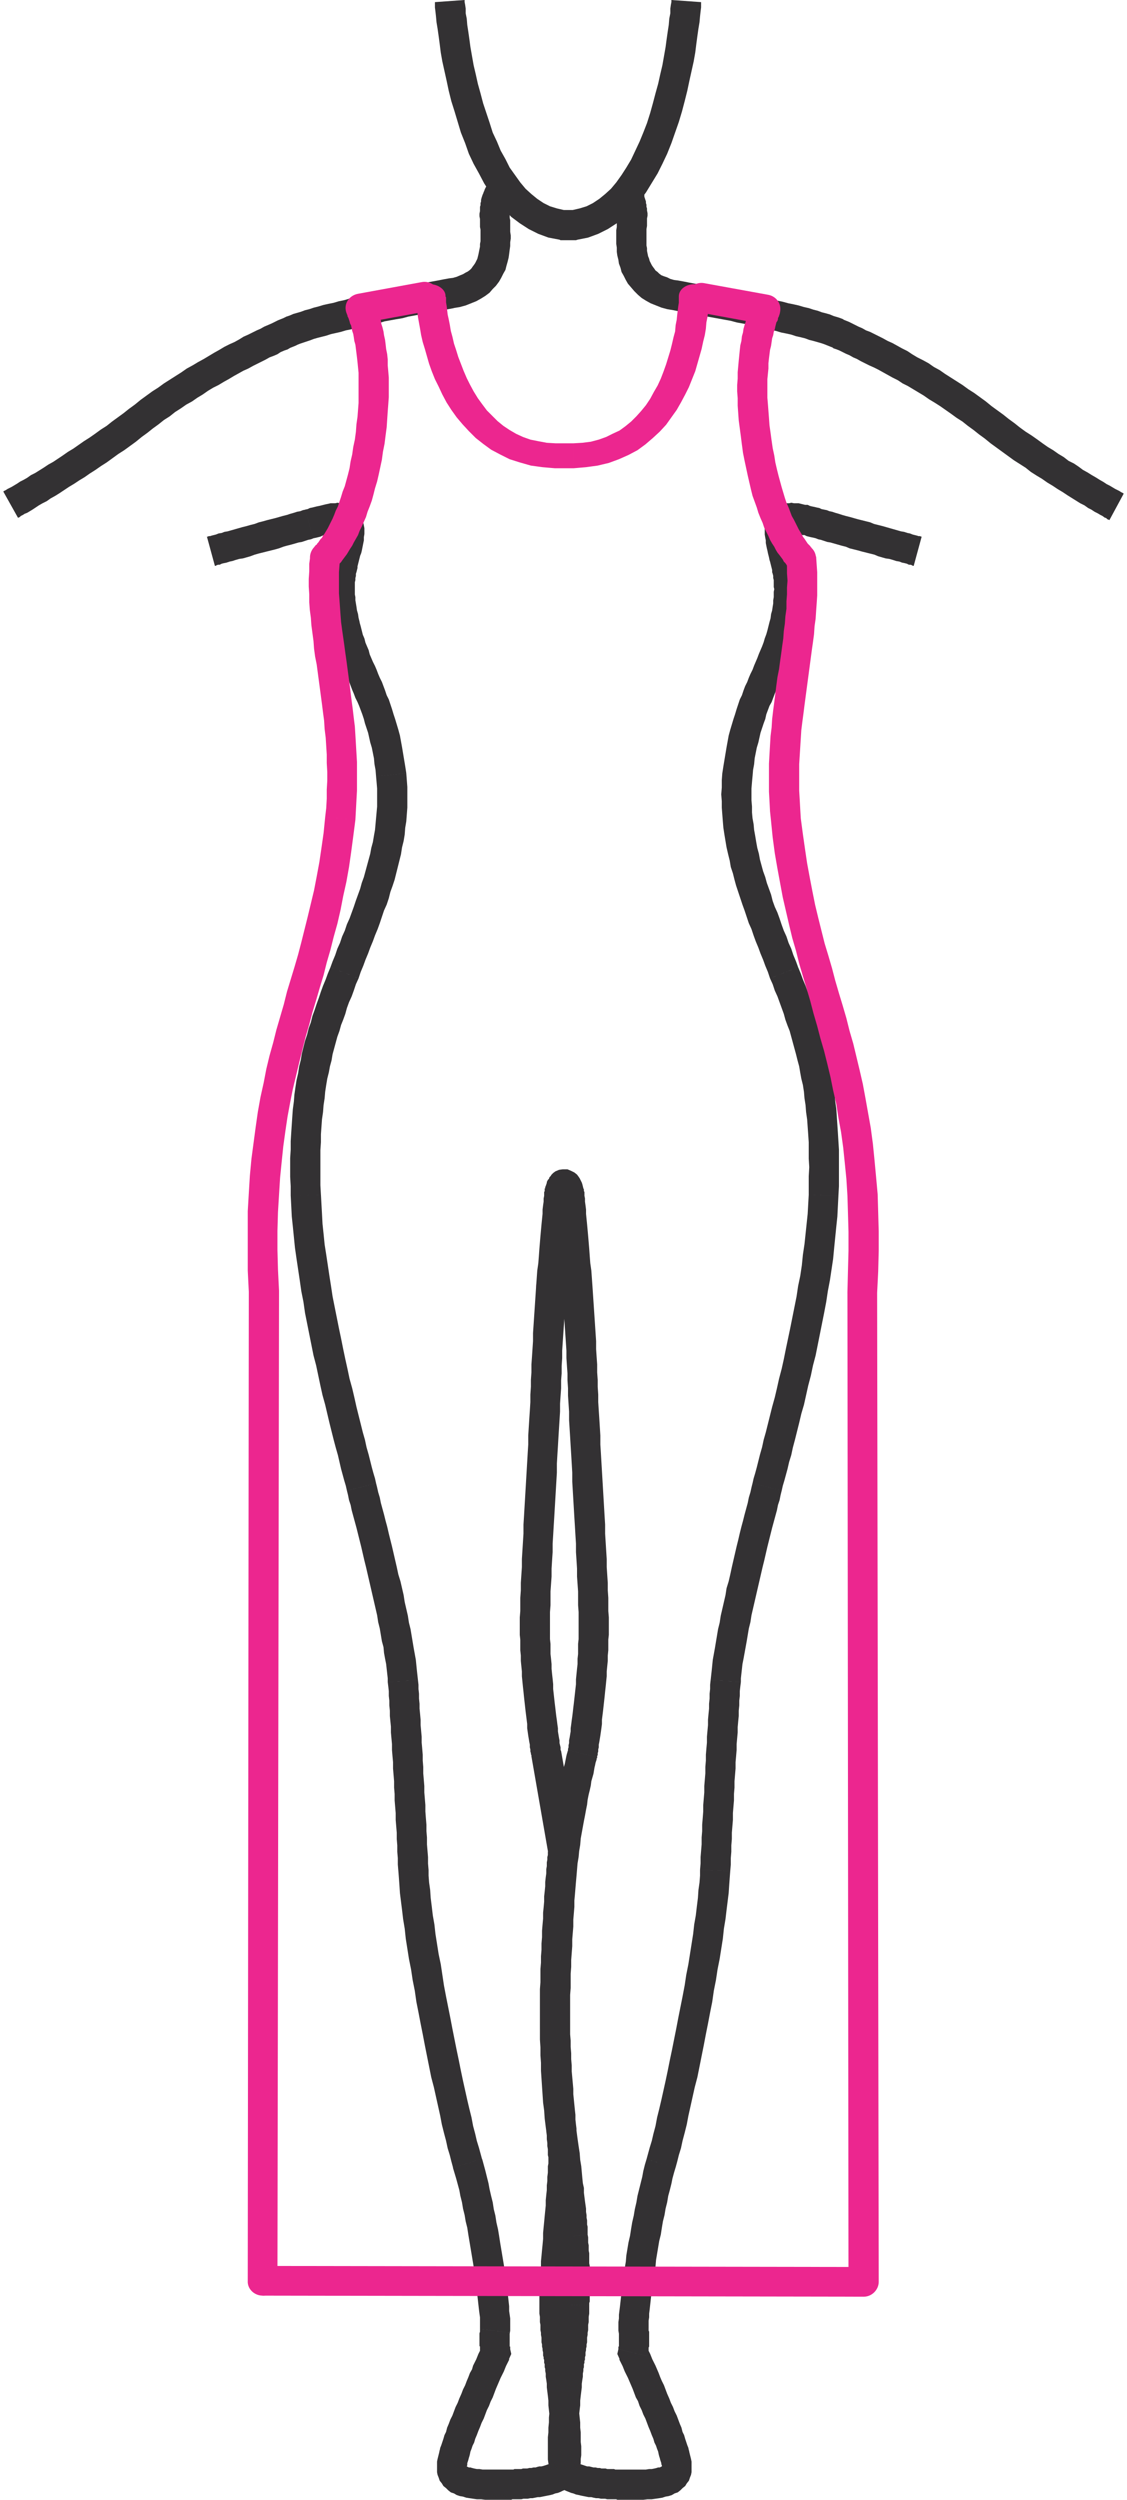
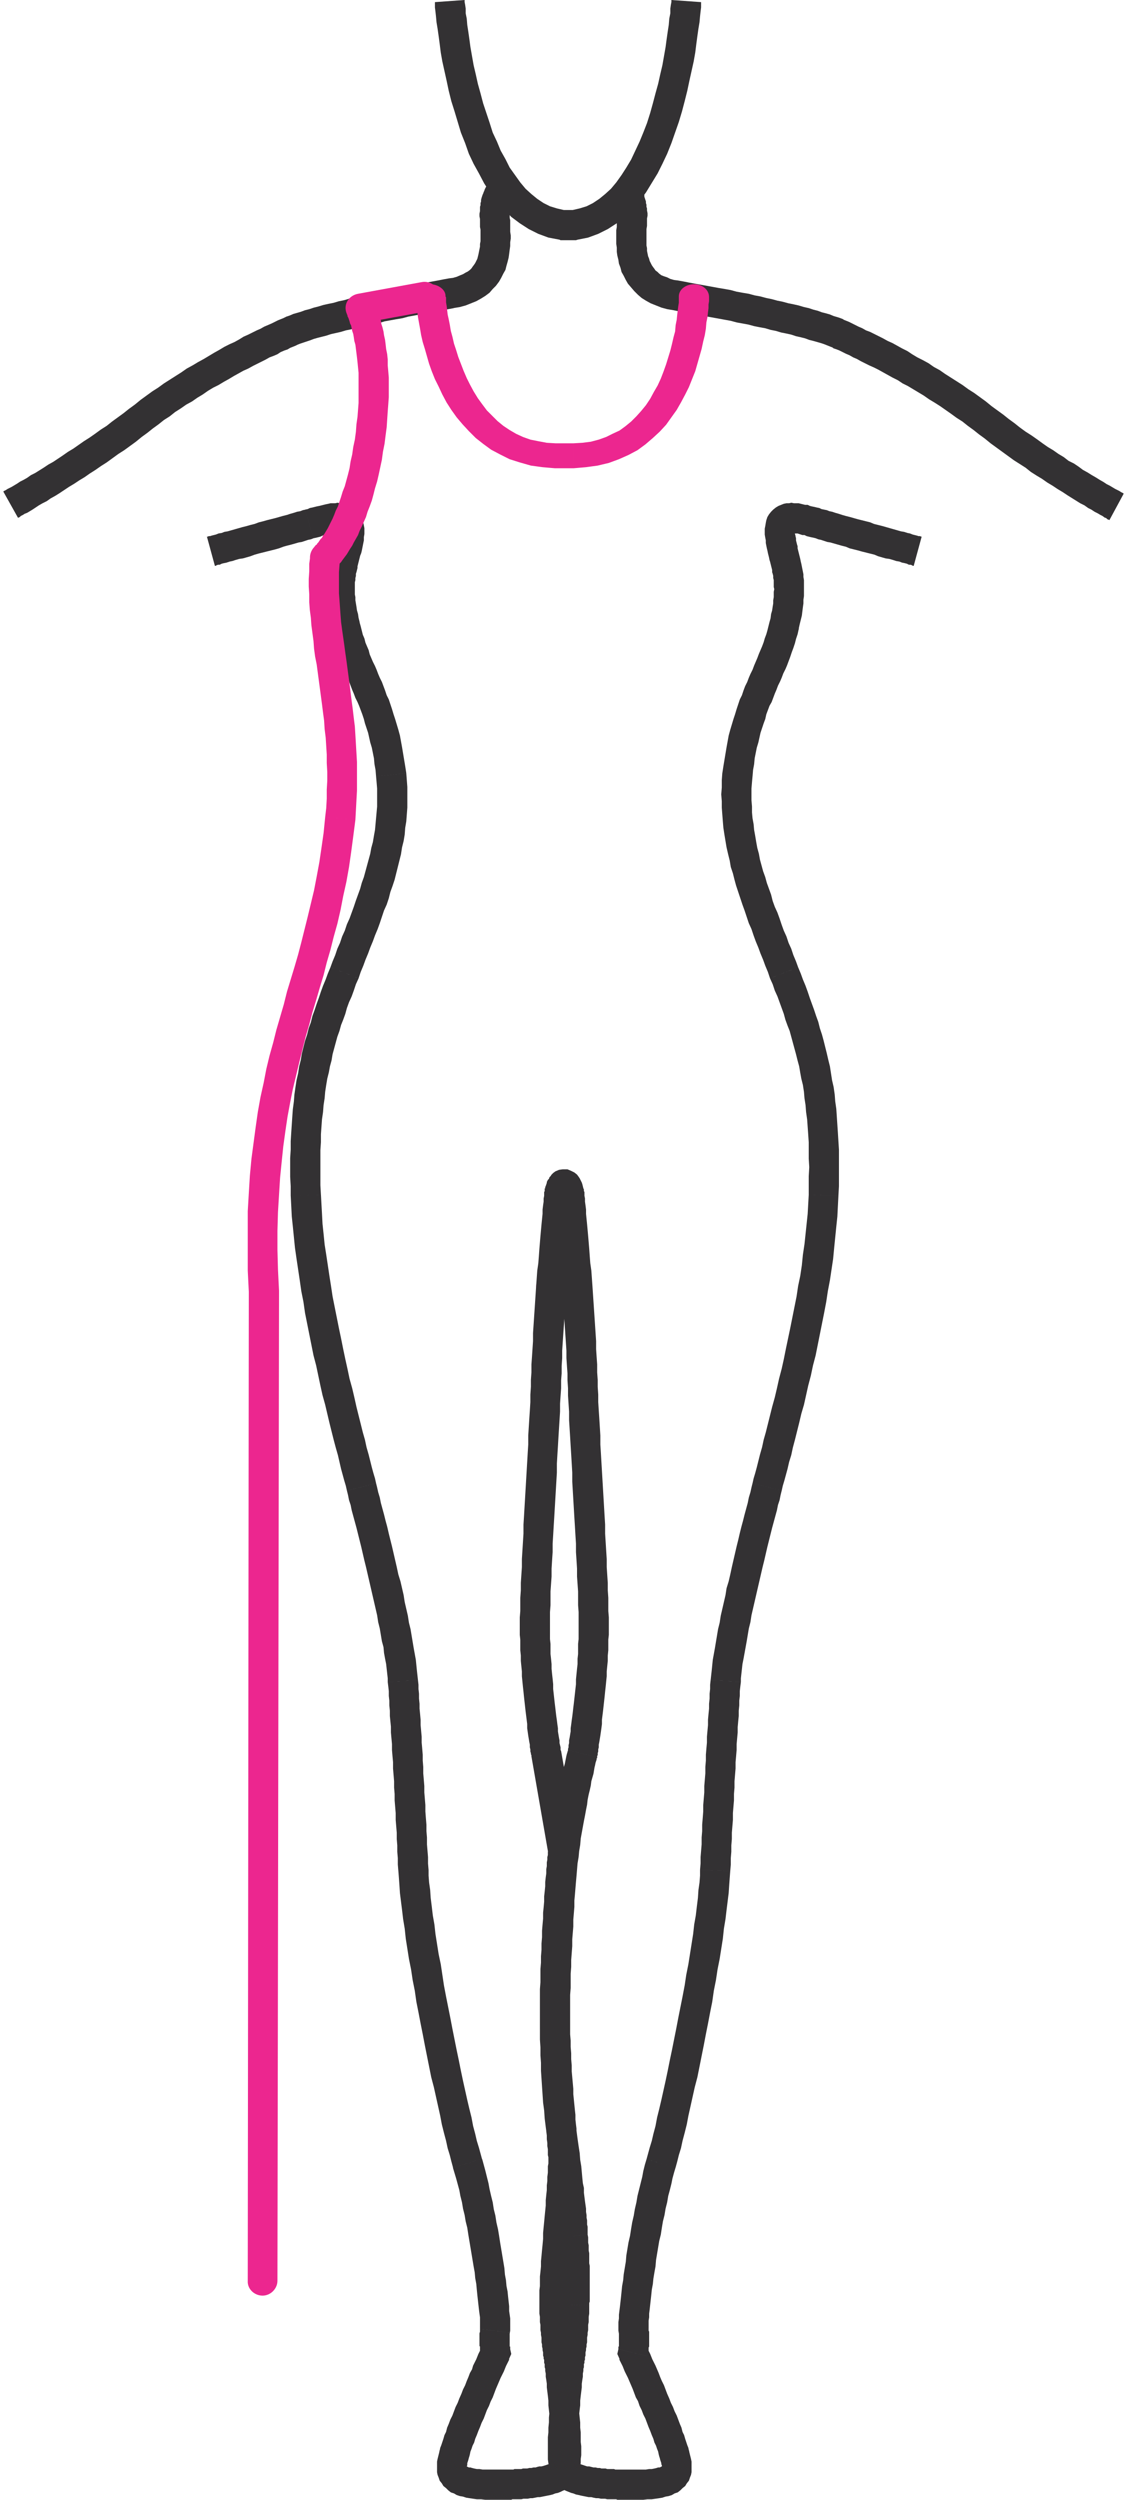
<svg xmlns="http://www.w3.org/2000/svg" xml:space="preserve" width="101px" height="224px" version="1.1" style="shape-rendering:geometricPrecision; text-rendering:geometricPrecision; image-rendering:optimizeQuality; fill-rule:evenodd; clip-rule:evenodd" viewBox="0 0 21.13 47.14">
  <defs>
    <style type="text/css">
   
    .str0 {stroke:#EC268F;stroke-width:0.56;stroke-miterlimit:22.926}
    .fil3 {fill:none}
    .fil0 {fill:#ED4297;fill-rule:nonzero}
    .fil2 {fill:#EC268F;fill-rule:nonzero}
    .fil1 {fill:#333133;fill-rule:nonzero}
   
  </style>
  </defs>
  <g id="Capa_x0020_1">
    <g id="_2711461093216">
      <g>
        <g>
          <path class="fil0" d="M10.33 24.54c-0.15,0 -0.28,-0.12 -0.28,-0.28 0,-0.16 0.13,-0.28 0.28,-0.28l0 0.56zm0.43 0l-0.43 0 0 -0.56 0.43 0 0 0.56zm0 -0.56c0.15,0 0.28,0.12 0.28,0.28 0,0.16 -0.13,0.28 -0.28,0.28l0 -0.56z" />
        </g>
        <g>
          <path class="fil1" d="M10.53 3.96l0 0.57 -0.04 -0.01 -0.21 -0.04 -0.19 -0.07 -0.18 -0.09 -0.17 -0.11 -0.16 -0.12 -0.14 -0.15 -0.13 -0.15 -0.13 -0.16 -0.11 -0.17 -0.1 -0.19 -0.1 -0.18 -0.09 -0.19 -0.07 -0.2 -0.08 -0.2 -0.06 -0.2 -0.06 -0.2 -0.06 -0.19 -0.05 -0.2 -0.04 -0.19 -0.04 -0.18 -0.04 -0.18 -0.03 -0.17 -0.02 -0.16 -0.02 -0.15 -0.02 -0.14 -0.02 -0.12 -0.01 -0.11 -0.01 -0.09 -0.01 -0.08 0 -0.05 0 -0.04 0 -0.01 0.56 -0.04 0 0.01 0 0.03 0.01 0.05 0.01 0.07 0 0.09 0.02 0.1 0.01 0.12 0.02 0.13 0.02 0.14 0.02 0.15 0.03 0.17 0.03 0.17 0.04 0.17 0.04 0.18 0.05 0.18 0.05 0.19 0.06 0.18 0.06 0.18 0.06 0.19 0.08 0.17 0.07 0.17 0.09 0.16 0.08 0.16 0.1 0.14 0.1 0.14 0.1 0.12 0.11 0.1 0.11 0.09 0.12 0.08 0.12 0.06 0.13 0.04 0.13 0.03 -0.04 0zm0 0.57l-0.02 0 -0.02 -0.01 0.04 0.01zm0.25 0l-0.25 0 0 -0.57 0.25 0 0.05 0.56 -0.05 0.01zm0.05 -0.01l-0.03 0.01 -0.02 0 0.05 -0.01zm1.77 -4.52l0.56 0.04 0 0.01 0 0.04 0 0.05 -0.01 0.08 -0.01 0.09 -0.01 0.11 -0.02 0.12 -0.02 0.14 -0.02 0.15 -0.02 0.16 -0.03 0.17 -0.04 0.18 -0.04 0.18 -0.04 0.19 -0.05 0.2 -0.05 0.19 -0.06 0.2 -0.07 0.2 -0.07 0.2 -0.08 0.2 -0.09 0.19 -0.09 0.18 -0.11 0.18 -0.11 0.18 -0.12 0.16 -0.13 0.15 -0.14 0.14 -0.16 0.13 -0.17 0.11 -0.18 0.09 -0.19 0.07 -0.2 0.04 -0.09 -0.56 0.13 -0.03 0.13 -0.04 0.12 -0.06 0.12 -0.08 0.11 -0.09 0.11 -0.1 0.1 -0.12 0.1 -0.14 0.09 -0.14 0.09 -0.15 0.08 -0.17 0.08 -0.17 0.07 -0.17 0.07 -0.18 0.06 -0.19 0.05 -0.18 0.05 -0.19 0.05 -0.18 0.04 -0.18 0.04 -0.17 0.03 -0.17 0.03 -0.17 0.02 -0.15 0.02 -0.14 0.02 -0.13 0.01 -0.12 0.02 -0.1 0 -0.09 0.01 -0.07 0.01 -0.05 0 -0.03 0 -0.01z" />
        </g>
        <g>
          <path class="fil1" d="M9.55 4l-0.56 -0.07 0 0.01 0 -0.04 0.01 -0.03 0 -0.04 0.01 -0.03 0 -0.03 0.01 -0.04 0.01 -0.03 0.01 -0.03 0.01 -0.02 0.01 -0.03 0.01 -0.02 0.01 -0.03 0.01 -0.02 0.01 -0.02 0.02 -0.03 0.01 -0.02 0.02 -0.02 0.01 -0.02 0.02 -0.01 0.02 -0.02 0.01 -0.01 0.02 -0.02 0.02 -0.01 0.02 -0.01 0.02 -0.01 0.02 -0.01 0.01 -0.01 0.01 0 0.02 0 0.03 -0.01 0 0 0.02 0 0.05 0.56 0.02 0 0 0 0.02 0 0.02 -0.01 0 0 0.01 0 0.01 -0.01 0.02 -0.01 0 0 0.01 0 0.01 -0.01 0 0 0.01 -0.01 0 0 0 -0.01 0.01 0 0 0 0 0 0 0 0 0 0 0 -0.01 0.01 0 0.01 0 0 0 0.01 -0.01 0.02 0 0.01 0 0.02 -0.01 0.02 0 0.02 0 0.02 0 0.03 -0.01 0.01zm0.01 -0.01l-0.01 0.01 0 0 0.01 -0.01zm-1.06 1.82l-0.1 -0.56 0 0 0.08 -0.01 0.07 -0.02 0.07 -0.03 0.05 -0.02 0.05 -0.03 0.04 -0.02 0.04 -0.03 0.03 -0.03 0.02 -0.03 0.03 -0.04 0.02 -0.03 0.02 -0.04 0.02 -0.04 0.01 -0.04 0.01 -0.04 0.01 -0.05 0.01 -0.05 0.01 -0.05 0 -0.05 0.01 -0.05 0 -0.06 0 -0.05 0 -0.05 0 -0.06 -0.01 -0.05 0 -0.05 0 -0.05 0 -0.05 -0.01 -0.05 0 -0.05 0.01 -0.05 0 -0.05 0.56 0.07 0 0.01 0 0.03 0 0.03 0 0.04 0.01 0.04 0 0.05 0 0.06 0 0.05 0 0.06 0.01 0.07 0 0.06 -0.01 0.07 0 0.07 -0.01 0.07 -0.01 0.08 -0.01 0.07 -0.02 0.08 -0.02 0.07 -0.02 0.08 -0.04 0.07 -0.04 0.08 -0.04 0.07 -0.06 0.08 -0.06 0.06 -0.06 0.07 -0.08 0.06 -0.08 0.05 -0.09 0.05 -0.1 0.04 -0.1 0.04 -0.11 0.03 -0.12 0.02 0.01 0zm-0.1 -0.56l0 0 -0.01 0 0.01 0zm-2.89 1.27l-0.23 -0.52 0 0 0.06 -0.03 0.06 -0.02 0.07 -0.03 0.07 -0.02 0.07 -0.02 0.08 -0.03 0.08 -0.02 0.09 -0.03 0.08 -0.02 0.1 -0.03 0.09 -0.02 0.1 -0.02 0.1 -0.03 0.1 -0.02 0.1 -0.03 0.11 -0.02 0.11 -0.03 0.11 -0.02 0.1 -0.03 0.12 -0.02 0.11 -0.02 0.11 -0.03 0.11 -0.02 0.12 -0.02 0.11 -0.03 0.11 -0.02 0.11 -0.02 0.11 -0.02 0.11 -0.02 0.11 -0.02 0.1 -0.02 0.11 -0.02 0.1 0.56 -0.11 0.02 -0.1 0.02 -0.11 0.02 -0.1 0.02 -0.11 0.02 -0.11 0.02 -0.11 0.02 -0.11 0.02 -0.11 0.03 -0.12 0.02 -0.11 0.02 -0.11 0.02 -0.1 0.03 -0.11 0.02 -0.11 0.03 -0.1 0.02 -0.11 0.02 -0.1 0.03 -0.1 0.02 -0.1 0.03 -0.09 0.02 -0.09 0.02 -0.09 0.03 -0.08 0.02 -0.08 0.02 -0.07 0.02 -0.08 0.03 -0.06 0.02 -0.06 0.02 -0.06 0.02 -0.05 0.02 -0.04 0.02 0 0zm-0.23 -0.52l0 0 0.01 -0.01 -0.01 0.01zm-2.56 2.16l-0.35 -0.45 0 0 0.11 -0.08 0.11 -0.09 0.11 -0.08 0.11 -0.08 0.11 -0.07 0.11 -0.08 0.11 -0.07 0.11 -0.07 0.11 -0.07 0.1 -0.07 0.11 -0.06 0.1 -0.06 0.11 -0.06 0.1 -0.06 0.1 -0.06 0.09 -0.05 0.1 -0.06 0.1 -0.05 0.09 -0.04 0.09 -0.05 0.08 -0.05 0.09 -0.04 0.08 -0.04 0.08 -0.04 0.07 -0.03 0.07 -0.04 0.07 -0.03 0.07 -0.03 0.06 -0.03 0.06 -0.03 0.05 -0.02 0.05 -0.02 0.23 0.52 -0.05 0.02 -0.05 0.02 -0.05 0.03 -0.06 0.02 -0.07 0.03 -0.06 0.04 -0.07 0.03 -0.08 0.03 -0.07 0.04 -0.08 0.04 -0.08 0.04 -0.08 0.04 -0.09 0.05 -0.09 0.04 -0.09 0.05 -0.09 0.05 -0.1 0.06 -0.09 0.05 -0.1 0.06 -0.1 0.05 -0.1 0.06 -0.1 0.07 -0.1 0.06 -0.1 0.07 -0.11 0.06 -0.1 0.07 -0.11 0.07 -0.1 0.08 -0.11 0.07 -0.1 0.08 -0.11 0.08 -0.1 0.08 0 0zm0 0l0 0 -0.01 0.01 0.01 -0.01zm-2.44 1.61l-0.28 -0.5 0 0 0.01 -0.01 0.02 -0.01 0.02 -0.01 0.03 -0.02 0.04 -0.02 0.04 -0.02 0.05 -0.03 0.05 -0.03 0.06 -0.04 0.06 -0.03 0.07 -0.04 0.07 -0.05 0.08 -0.04 0.08 -0.05 0.08 -0.05 0.09 -0.06 0.09 -0.05 0.09 -0.06 0.09 -0.06 0.1 -0.07 0.1 -0.06 0.1 -0.07 0.1 -0.07 0.11 -0.07 0.1 -0.07 0.11 -0.08 0.11 -0.07 0.1 -0.08 0.11 -0.08 0.11 -0.08 0.1 -0.08 0.35 0.45 -0.11 0.08 -0.11 0.09 -0.11 0.08 -0.11 0.08 -0.11 0.07 -0.11 0.08 -0.11 0.08 -0.11 0.07 -0.1 0.07 -0.11 0.07 -0.1 0.07 -0.1 0.06 -0.09 0.06 -0.1 0.06 -0.09 0.06 -0.09 0.06 -0.08 0.05 -0.09 0.05 -0.07 0.05 -0.08 0.04 -0.07 0.04 -0.06 0.04 -0.06 0.04 -0.05 0.03 -0.05 0.03 -0.05 0.02 -0.03 0.02 -0.04 0.02 -0.02 0.02 -0.02 0.01 -0.01 0 0 0.01z" />
        </g>
        <g>
          <path class="fil1" d="M5.69 9.61l0.16 0.54 0 0 -0.05 0.02 -0.05 0.01 -0.06 0.02 -0.06 0.02 -0.06 0.01 -0.07 0.02 -0.07 0.02 -0.08 0.02 -0.07 0.02 -0.08 0.03 -0.07 0.02 -0.08 0.02 -0.08 0.02 -0.08 0.02 -0.08 0.02 -0.07 0.02 -0.08 0.03 -0.07 0.02 -0.07 0.02 -0.07 0.01 -0.07 0.02 -0.06 0.02 -0.05 0.01 -0.06 0.02 -0.05 0.01 -0.04 0.01 -0.04 0.02 -0.03 0 -0.03 0.01 -0.01 0.01 -0.02 0 0 0 -0.15 -0.55 0.01 0 0.01 0 0.01 -0.01 0.03 0 0.03 -0.01 0.04 -0.01 0.04 -0.01 0.05 -0.02 0.06 -0.01 0.05 -0.02 0.06 -0.01 0.07 -0.02 0.07 -0.02 0.07 -0.02 0.07 -0.02 0.08 -0.02 0.07 -0.02 0.08 -0.02 0.08 -0.03 0.08 -0.02 0.07 -0.02 0.08 -0.02 0.08 -0.02 0.07 -0.02 0.07 -0.02 0.08 -0.02 0.06 -0.02 0.07 -0.02 0.06 -0.02 0.06 -0.01 0.05 -0.02 0.05 -0.01 -0.01 0zm0.16 0.54l0 0 0.01 0 -0.01 0zm0.95 0.04l-0.56 -0.09 0 0.01 0 -0.04 0 -0.02 0 -0.03 0 -0.01 0 -0.02 0 0 0 0 0 0.01 0.01 0.01 0.01 0.01 0.01 0.01 0.01 0.01 0.01 0.01 0.01 0 0.01 0 0 0 -0.01 0 -0.01 0 -0.01 0 -0.02 0 -0.02 0.01 -0.02 0 -0.03 0 -0.03 0.01 -0.03 0.01 -0.03 0.01 -0.04 0 -0.04 0.01 -0.04 0.02 -0.04 0.01 -0.04 0.01 -0.05 0.01 -0.16 -0.54 0.05 -0.01 0.04 -0.02 0.05 -0.01 0.04 -0.01 0.04 -0.01 0.05 -0.01 0.04 -0.01 0.04 -0.01 0.04 -0.01 0.05 -0.01 0.04 -0.01 0.04 0 0.05 0 0.04 -0.01 0.05 0.01 0.04 0 0.05 0.01 0.05 0.02 0.06 0.02 0.04 0.03 0.05 0.03 0.05 0.05 0.03 0.04 0.03 0.06 0.02 0.05 0.02 0.06 0.01 0.05 0.01 0.05 0 0.06 0 0.05 -0.01 0.06 0 0.05 0 0.01zm0 -0.01l0 0.01 0 0 0 -0.01zm-0.08 1.56l-0.55 0.12 0 0.01 -0.02 -0.09 -0.02 -0.09 -0.01 -0.08 -0.02 -0.08 -0.01 -0.07 -0.01 -0.08 -0.01 -0.07 0 -0.06 -0.01 -0.07 0 -0.06 0 -0.06 0 -0.06 0.01 -0.06 0 -0.06 0.01 -0.05 0.01 -0.05 0 -0.05 0.01 -0.05 0.01 -0.05 0.01 -0.04 0.01 -0.05 0.01 -0.04 0.01 -0.04 0.01 -0.04 0.01 -0.04 0.02 -0.04 0 -0.04 0.01 -0.04 0.01 -0.04 0.01 -0.04 0.01 -0.04 0.01 -0.04 0.56 0.09 -0.01 0.05 -0.01 0.05 -0.01 0.05 -0.01 0.05 -0.01 0.04 -0.02 0.05 -0.01 0.04 -0.01 0.04 -0.01 0.04 -0.01 0.04 -0.01 0.04 0 0.03 -0.01 0.04 -0.01 0.04 -0.01 0.03 0 0.04 -0.01 0.04 0 0.04 -0.01 0.04 0 0.04 0 0.04 0 0.05 0 0.05 0 0.05 0.01 0.05 0 0.06 0.01 0.06 0.01 0.06 0.01 0.07 0.02 0.07 0.01 0.07 0.02 0.08 0 0.01zm0 -0.01l0 0.01 0 -0.01 0 0zm0.88 2.85l-0.57 0.06 0 0 -0.01 -0.12 -0.02 -0.11 -0.01 -0.11 -0.02 -0.1 -0.02 -0.1 -0.03 -0.1 -0.02 -0.09 -0.02 -0.09 -0.03 -0.09 -0.03 -0.09 -0.02 -0.08 -0.03 -0.09 -0.03 -0.08 -0.03 -0.08 -0.03 -0.07 -0.04 -0.08 -0.03 -0.08 -0.03 -0.07 -0.03 -0.08 -0.03 -0.08 -0.04 -0.07 -0.03 -0.08 -0.03 -0.08 -0.03 -0.08 -0.03 -0.08 -0.03 -0.08 -0.03 -0.08 -0.03 -0.08 -0.03 -0.09 -0.02 -0.09 -0.03 -0.09 -0.02 -0.09 0.55 -0.12 0.02 0.07 0.02 0.08 0.02 0.08 0.03 0.07 0.02 0.08 0.03 0.07 0.03 0.07 0.02 0.08 0.03 0.07 0.03 0.07 0.04 0.08 0.03 0.07 0.03 0.08 0.03 0.07 0.04 0.08 0.03 0.08 0.03 0.08 0.03 0.09 0.04 0.08 0.03 0.09 0.03 0.09 0.03 0.1 0.03 0.09 0.03 0.1 0.03 0.1 0.03 0.11 0.02 0.11 0.02 0.11 0.02 0.12 0.02 0.12 0.02 0.12 0.02 0.13 0 0zm-0.9 3.87l-0.53 -0.21 0 0 0.04 -0.11 0.05 -0.12 0.04 -0.12 0.05 -0.11 0.04 -0.12 0.05 -0.11 0.04 -0.12 0.05 -0.11 0.04 -0.11 0.04 -0.11 0.04 -0.12 0.04 -0.11 0.04 -0.11 0.03 -0.11 0.04 -0.11 0.03 -0.11 0.03 -0.11 0.03 -0.11 0.03 -0.11 0.02 -0.11 0.03 -0.11 0.02 -0.12 0.02 -0.11 0.01 -0.11 0.01 -0.11 0.01 -0.11 0.01 -0.11 0 -0.11 0 -0.12 0 -0.11 -0.01 -0.12 -0.01 -0.11 0.57 -0.06 0.01 0.13 0.01 0.13 0 0.13 0 0.13 0 0.13 -0.01 0.13 -0.01 0.13 -0.02 0.12 -0.01 0.13 -0.02 0.12 -0.03 0.12 -0.02 0.13 -0.03 0.12 -0.03 0.12 -0.03 0.12 -0.03 0.12 -0.04 0.12 -0.04 0.11 -0.03 0.12 -0.04 0.12 -0.05 0.11 -0.04 0.12 -0.04 0.12 -0.04 0.11 -0.05 0.12 -0.04 0.11 -0.05 0.12 -0.04 0.11 -0.05 0.12 -0.04 0.11 -0.05 0.12 -0.04 0.12 0 0zm0 0l0 0 -0.01 0.01 0.01 -0.01zm-0.71 4.08l-0.57 0.02 0 0 0 -0.18 -0.01 -0.18 0 -0.18 0 -0.17 0.01 -0.16 0 -0.16 0.01 -0.16 0.01 -0.15 0.01 -0.15 0.01 -0.14 0.02 -0.15 0.01 -0.13 0.02 -0.14 0.02 -0.13 0.03 -0.13 0.02 -0.13 0.03 -0.12 0.02 -0.12 0.03 -0.12 0.03 -0.12 0.04 -0.12 0.03 -0.12 0.04 -0.11 0.03 -0.12 0.04 -0.11 0.04 -0.12 0.04 -0.11 0.04 -0.12 0.04 -0.11 0.05 -0.12 0.04 -0.11 0.05 -0.12 0.53 0.21 -0.05 0.11 -0.04 0.12 -0.04 0.11 -0.05 0.11 -0.04 0.11 -0.03 0.11 -0.04 0.11 -0.04 0.1 -0.03 0.11 -0.04 0.11 -0.03 0.11 -0.03 0.11 -0.03 0.11 -0.02 0.12 -0.03 0.11 -0.02 0.11 -0.03 0.12 -0.02 0.12 -0.02 0.13 -0.01 0.12 -0.02 0.13 -0.01 0.13 -0.02 0.14 -0.01 0.14 -0.01 0.14 0 0.15 -0.01 0.15 0 0.16 0 0.16 0 0.17 0 0.17 0.01 0.18 0 0zm1.04 5.44l-0.55 0.14 0 0 -0.02 -0.09 -0.03 -0.1 -0.03 -0.11 -0.03 -0.11 -0.03 -0.13 -0.03 -0.13 -0.04 -0.14 -0.04 -0.15 -0.04 -0.16 -0.04 -0.16 -0.04 -0.17 -0.04 -0.17 -0.05 -0.18 -0.04 -0.18 -0.04 -0.19 -0.04 -0.19 -0.05 -0.19 -0.04 -0.2 -0.04 -0.2 -0.04 -0.2 -0.04 -0.2 -0.03 -0.21 -0.04 -0.2 -0.03 -0.21 -0.03 -0.2 -0.03 -0.2 -0.03 -0.21 -0.02 -0.2 -0.02 -0.2 -0.02 -0.19 -0.01 -0.2 -0.01 -0.19 0.57 -0.02 0.01 0.18 0.01 0.18 0.01 0.19 0.02 0.19 0.02 0.2 0.03 0.19 0.03 0.2 0.03 0.2 0.03 0.19 0.03 0.2 0.04 0.2 0.04 0.2 0.04 0.2 0.04 0.19 0.04 0.2 0.04 0.19 0.04 0.18 0.04 0.19 0.05 0.18 0.04 0.17 0.04 0.18 0.04 0.16 0.04 0.16 0.04 0.16 0.04 0.14 0.03 0.14 0.04 0.14 0.03 0.12 0.03 0.12 0.03 0.11 0.03 0.1 0.02 0.09 0 0zm-0.55 0.14l0 0 0 0.01 0 -0.01zm1.34 3.57l-0.57 0.04 0 0 0 -0.07 -0.01 -0.09 -0.01 -0.09 -0.01 -0.09 -0.02 -0.1 -0.02 -0.11 -0.01 -0.11 -0.03 -0.11 -0.02 -0.12 -0.02 -0.12 -0.03 -0.12 -0.02 -0.13 -0.03 -0.13 -0.03 -0.13 -0.03 -0.13 -0.03 -0.13 -0.03 -0.13 -0.03 -0.13 -0.03 -0.13 -0.03 -0.12 -0.03 -0.13 -0.03 -0.13 -0.03 -0.12 -0.03 -0.12 -0.03 -0.12 -0.03 -0.11 -0.03 -0.11 -0.03 -0.11 -0.02 -0.1 -0.03 -0.09 -0.02 -0.1 -0.02 -0.08 0.55 -0.14 0.02 0.08 0.02 0.09 0.03 0.1 0.02 0.1 0.03 0.11 0.03 0.11 0.03 0.12 0.03 0.11 0.03 0.13 0.03 0.12 0.03 0.12 0.03 0.13 0.03 0.13 0.03 0.13 0.03 0.14 0.04 0.13 0.03 0.13 0.03 0.13 0.02 0.13 0.03 0.13 0.03 0.13 0.02 0.13 0.03 0.12 0.02 0.12 0.02 0.12 0.02 0.12 0.02 0.11 0.02 0.11 0.01 0.1 0.01 0.1 0.01 0.09 0.01 0.09 0 0zm0.2 3.58l-0.57 0.02 0 0 -0.01 -0.12 0 -0.12 -0.01 -0.12 0 -0.12 -0.01 -0.12 0 -0.12 -0.01 -0.12 -0.01 -0.12 0 -0.13 -0.01 -0.12 -0.01 -0.12 0 -0.12 -0.01 -0.12 0 -0.12 -0.01 -0.12 -0.01 -0.12 0 -0.12 -0.01 -0.11 -0.01 -0.12 0 -0.11 -0.01 -0.11 -0.01 -0.11 0 -0.11 -0.01 -0.1 -0.01 -0.1 0 -0.1 -0.01 -0.1 0 -0.09 -0.01 -0.09 0 -0.09 -0.01 -0.09 -0.01 -0.08 0.57 -0.04 0.01 0.09 0 0.08 0.01 0.09 0 0.09 0.01 0.1 0 0.09 0.01 0.1 0.01 0.11 0 0.1 0.01 0.11 0.01 0.11 0 0.11 0.01 0.11 0.01 0.12 0 0.11 0.01 0.12 0 0.12 0.01 0.12 0.01 0.12 0 0.12 0.01 0.12 0.01 0.12 0 0.12 0.01 0.13 0.01 0.12 0 0.12 0.01 0.12 0 0.13 0.01 0.12 0.01 0.12 0 0.12 0.01 0.12 0 0zm1.01 5.45l-0.55 0.17 0 -0.01 -0.03 -0.11 -0.03 -0.12 -0.04 -0.13 -0.03 -0.14 -0.04 -0.15 -0.04 -0.16 -0.03 -0.16 -0.04 -0.18 -0.04 -0.18 -0.04 -0.18 -0.05 -0.19 -0.04 -0.2 -0.04 -0.2 -0.04 -0.2 -0.04 -0.21 -0.04 -0.2 -0.04 -0.21 -0.04 -0.2 -0.03 -0.21 -0.04 -0.2 -0.03 -0.2 -0.04 -0.2 -0.03 -0.19 -0.03 -0.19 -0.02 -0.19 -0.03 -0.18 -0.02 -0.17 -0.02 -0.16 -0.02 -0.16 -0.01 -0.15 -0.01 -0.14 -0.01 -0.13 0.57 -0.02 0 0.11 0.01 0.13 0.02 0.14 0.01 0.15 0.02 0.16 0.02 0.17 0.03 0.17 0.02 0.18 0.03 0.19 0.03 0.19 0.04 0.19 0.03 0.2 0.03 0.2 0.04 0.21 0.04 0.2 0.04 0.2 0.04 0.21 0.04 0.2 0.04 0.2 0.04 0.19 0.04 0.2 0.04 0.19 0.04 0.18 0.04 0.18 0.04 0.17 0.04 0.16 0.03 0.16 0.04 0.15 0.03 0.13 0.04 0.13 0.03 0.11 0.03 0.11 0 -0.01zm-0.55 0.17l0 -0.01 0 0 0 0.01zm1.07 3.11l-0.56 -0.07 0 -0.01 0 0 0 -0.02 0 -0.03 0 -0.05 0 -0.05 0 -0.06 -0.01 -0.07 -0.01 -0.08 -0.01 -0.09 -0.01 -0.09 -0.01 -0.09 -0.01 -0.1 -0.01 -0.11 -0.02 -0.11 -0.01 -0.11 -0.02 -0.11 -0.02 -0.12 -0.02 -0.12 -0.02 -0.12 -0.02 -0.12 -0.02 -0.12 -0.02 -0.13 -0.03 -0.12 -0.02 -0.12 -0.03 -0.12 -0.02 -0.12 -0.03 -0.12 -0.02 -0.11 -0.03 -0.11 -0.03 -0.11 -0.03 -0.1 -0.03 -0.1 0.55 -0.17 0.03 0.11 0.03 0.11 0.03 0.12 0.03 0.12 0.02 0.11 0.03 0.13 0.03 0.12 0.02 0.13 0.03 0.12 0.02 0.13 0.03 0.13 0.02 0.12 0.02 0.13 0.02 0.12 0.02 0.12 0.02 0.12 0.02 0.12 0.01 0.12 0.02 0.11 0.01 0.11 0.02 0.1 0.01 0.1 0.01 0.09 0.01 0.09 0 0.09 0.01 0.07 0.01 0.07 0 0.07 0 0.06 0 0.05 0 0.05 -0.01 0.06 0 -0.02zm-0.56 -0.07l0 -0.01 0 0 0 0.01zm0.55 0.56l-0.51 -0.23 -0.02 0.18 0 0 0 0 0 -0.02 0 0 0 -0.01 -0.01 0 0 -0.01 0 -0.01 0 -0.01 0 -0.01 0 -0.02 -0.01 -0.01 0 -0.01 0 -0.02 0 -0.01 0 -0.02 0 -0.02 -0.01 -0.01 0 -0.02 0 -0.02 0 -0.02 0 -0.02 0 -0.03 0 -0.02 0 -0.02 0 -0.02 0 -0.02 0 -0.03 0 -0.02 0.01 -0.03 0 -0.02 0 -0.03 0.56 0.07 0 0.02 0 0.01 0 0.02 0 0.01 0 0.02 0 0.02 0 0.01 0 0.01 0 0.02 0 0.01 0 0.01 0 0.02 0 0.01 0 0.01 0 0.02 0 0.01 0 0.01 0 0.01 0 0.01 0.01 0 0 0.01 0 0.01 0 0.01 0 0.01 0 0 0 0 0 0.01 0 0 0 0 0 0 0 -0.01 0 0.01 -0.02 0.18zm0.02 -0.18l0.02 0.09 -0.04 0.09 0.02 -0.18zm-0.78 2.05l-0.55 -0.15 0 0.01 0.01 -0.05 0.02 -0.05 0.02 -0.06 0.02 -0.06 0.02 -0.07 0.03 -0.06 0.02 -0.08 0.03 -0.07 0.03 -0.08 0.04 -0.08 0.03 -0.08 0.03 -0.08 0.04 -0.08 0.03 -0.08 0.04 -0.09 0.03 -0.08 0.04 -0.08 0.03 -0.08 0.03 -0.07 0.03 -0.08 0.04 -0.07 0.02 -0.07 0.03 -0.06 0.03 -0.06 0.02 -0.05 0.02 -0.05 0.02 -0.04 0.02 -0.04 0.01 -0.03 0.01 -0.02 0.01 -0.01 0 0 0.51 0.23 0 0 0 0.02 -0.01 0.02 -0.01 0.02 -0.02 0.04 -0.02 0.04 -0.02 0.05 -0.02 0.05 -0.03 0.06 -0.03 0.06 -0.03 0.07 -0.03 0.07 -0.03 0.07 -0.03 0.08 -0.03 0.08 -0.04 0.08 -0.03 0.08 -0.04 0.08 -0.03 0.08 -0.03 0.08 -0.04 0.08 -0.03 0.08 -0.03 0.07 -0.03 0.08 -0.03 0.07 -0.02 0.07 -0.03 0.06 -0.02 0.06 -0.02 0.05 -0.01 0.05 -0.01 0.04 -0.01 0.03 0 0zm0 0l0 0 0 0 0 0zm0.77 0.22l0.01 0.57 0 0 -0.1 0 -0.1 0 -0.1 0 -0.09 0 -0.08 0 -0.08 -0.01 -0.08 0 -0.07 -0.01 -0.07 -0.01 -0.06 -0.01 -0.06 -0.02 -0.06 -0.01 -0.06 -0.02 -0.05 -0.03 -0.06 -0.02 -0.05 -0.04 -0.04 -0.04 -0.05 -0.04 -0.03 -0.05 -0.04 -0.05 -0.02 -0.06 -0.02 -0.05 -0.01 -0.05 0 -0.06 0 -0.05 0 -0.05 0 -0.04 0.01 -0.05 0.01 -0.04 0.01 -0.04 0.01 -0.04 0.01 -0.05 0.55 0.15 -0.01 0.04 -0.01 0.03 -0.01 0.03 0 0.02 0 0.02 -0.01 0.02 0 0.01 0 0.01 0 0 0 0 0 0 0 -0.01 -0.01 -0.01 0 0 0 -0.01 0 0 0 0.01 0.01 0 0.02 0.01 0.02 0.01 0.03 0 0.03 0.01 0.04 0.01 0.05 0.01 0.05 0 0.06 0.01 0.07 0 0.07 0 0.08 0 0.09 0 0.09 0 0.1 0 0.01 0zm-0.01 0l0.01 0 0 0 -0.01 0zm0.79 -0.11l0.46 0.34 -0.01 0.01 -0.04 0.04 -0.05 0.04 -0.04 0.03 -0.05 0.03 -0.05 0.02 -0.04 0.02 -0.05 0.02 -0.05 0.01 -0.05 0.02 -0.04 0.01 -0.05 0.01 -0.05 0.01 -0.05 0.01 -0.05 0.01 -0.04 0 -0.05 0.01 -0.05 0.01 -0.04 0 -0.05 0.01 -0.04 0 -0.04 0 -0.04 0.01 -0.03 0 -0.04 0 -0.03 0 -0.03 0 -0.02 0 -0.02 0 -0.02 0.01 -0.01 0 -0.01 0 0 0 -0.01 -0.57 0 0 0 0 0.02 0 0.01 0 0.02 0 0.02 0 0.02 -0.01 0.03 0 0.03 0 0.03 0 0.04 0 0.03 -0.01 0.04 0 0.04 0 0.04 -0.01 0.04 0 0.04 -0.01 0.04 0 0.03 -0.01 0.04 -0.01 0.04 0 0.04 -0.01 0.03 -0.01 0.03 -0.01 0.03 -0.01 0.02 -0.01 0.02 -0.01 0.02 0 0 -0.01 0.01 0 0 0 -0.01 0.01 -0.01 0.01zm0.46 0.34l0 0 -0.01 0.01 0.01 -0.01zm-0.58 -2.2l0.56 -0.08 0 0 0 0.01 0 0.02 0.01 0.02 0 0.04 0.01 0.04 0 0.05 0.01 0.06 0 0.06 0.01 0.07 0.01 0.08 0.01 0.08 0 0.08 0.01 0.09 0.01 0.09 0.01 0.09 0 0.09 0.01 0.1 0.01 0.09 0 0.1 0.01 0.09 0 0.09 0 0.09 0.01 0.08 0 0.09 0 0.08 -0.01 0.07 0 0.07 -0.01 0.07 -0.01 0.07 -0.01 0.07 -0.03 0.06 -0.04 0.09 -0.46 -0.34 -0.02 0.03 0 0.01 0 -0.02 0.01 -0.03 0 -0.05 0.01 -0.05 0 -0.07 0 -0.06 0 -0.08 0 -0.08 0 -0.08 -0.01 -0.09 0 -0.08 -0.01 -0.09 0 -0.09 -0.01 -0.09 -0.01 -0.09 -0.01 -0.09 0 -0.09 -0.01 -0.09 -0.01 -0.08 -0.01 -0.08 0 -0.07 -0.01 -0.07 -0.01 -0.06 0 -0.06 -0.01 -0.05 0 -0.04 -0.01 -0.03 0 -0.03 0 -0.01 0 -0.01 0 0.01zm0.56 -0.08l0 0 0 0.01 0 -0.01zm-0.66 -1.05l0.57 -0.01 0 0 0 0.05 0 0.05 0 0.05 0 0.05 0.01 0.04 0 0.05 0 0.05 0.01 0.05 0 0.04 0 0.05 0.01 0.04 0 0.05 0 0.04 0.01 0.04 0 0.04 0.01 0.04 0 0.03 0.01 0.04 0 0.03 0 0.03 0.01 0.03 0 0.03 0 0.02 0.01 0.03 0 0.02 0 0.02 0 0.01 0.01 0.01 0 0.01 0 0.01 0 0 0 0.01 -0.56 0.08 0 0 0 -0.01 0 0 0 -0.01 -0.01 -0.02 0 -0.02 0 -0.02 0 -0.02 -0.01 -0.02 0 -0.03 -0.01 -0.03 0 -0.03 0 -0.03 -0.01 -0.04 0 -0.03 -0.01 -0.04 0 -0.04 -0.01 -0.04 0 -0.05 0 -0.04 -0.01 -0.05 0 -0.04 -0.01 -0.05 0 -0.05 0 -0.05 -0.01 -0.05 0 -0.05 0 -0.05 -0.01 -0.06 0 -0.05 0 -0.05 0 -0.06 0 0zm0.17 -2.76l0.56 0 0 -0.01 0 0.05 0 0.06 0 0.06 0 0.06 0 0.07 -0.01 0.08 0 0.08 -0.01 0.09 -0.01 0.09 0 0.09 -0.01 0.1 -0.01 0.1 -0.01 0.1 -0.01 0.11 0 0.1 -0.01 0.11 -0.01 0.11 -0.01 0.1 -0.01 0.11 -0.01 0.1 0 0.11 -0.01 0.1 -0.01 0.1 0 0.09 -0.01 0.1 0 0.08 -0.01 0.09 0 0.08 0 0.07 -0.01 0.06 0 0.06 0.01 0.05 -0.57 0.01 0 -0.06 0 -0.07 0 -0.07 0 -0.08 0.01 -0.08 0 -0.09 0 -0.09 0.01 -0.09 0.01 -0.1 0 -0.1 0.01 -0.1 0.01 -0.11 0.01 -0.1 0.01 -0.11 0 -0.11 0.01 -0.11 0.01 -0.1 0.01 -0.11 0.01 -0.1 0.01 -0.1 0 -0.1 0.01 -0.1 0.01 -0.09 0 -0.09 0.01 -0.08 0 -0.08 0.01 -0.08 0 -0.06 0 -0.06 0.01 -0.05 0 -0.05 0 -0.03 0 -0.01zm0 0.01l0 -0.01 0 0 0 0.01zm-0.16 -3.09l0.57 0.01 0 0 0 0.12 0 0.12 0 0.12 0 0.12 0 0.12 0 0.12 0.01 0.12 0 0.12 0.01 0.12 0 0.11 0.01 0.12 0 0.11 0.01 0.11 0.01 0.11 0.01 0.11 0 0.1 0.01 0.1 0.01 0.1 0.01 0.1 0.01 0.09 0 0.09 0.01 0.09 0.01 0.08 0 0.08 0.01 0.08 0.01 0.07 0 0.07 0 0.06 0.01 0.06 0 0.05 0 0.05 0 0.05 -0.56 0 0 -0.03 -0.01 -0.04 0 -0.05 0 -0.06 -0.01 -0.06 0 -0.06 -0.01 -0.07 0 -0.07 -0.01 -0.08 0 -0.08 -0.01 -0.09 -0.01 -0.09 -0.01 -0.09 0 -0.1 -0.01 -0.1 -0.01 -0.11 -0.01 -0.1 -0.01 -0.11 0 -0.11 -0.01 -0.11 -0.01 -0.12 0 -0.12 -0.01 -0.12 -0.01 -0.12 0 -0.12 0 -0.12 -0.01 -0.12 0 -0.13 0 -0.12 0 -0.13 0 -0.13 0 -0.12 0 0zm0.57 0.01l0 0 0 0 0 0zm-0.41 -2.68l0.56 -0.1 0 0.07 0 0.01 0 0.01 0 0.02 0 0.03 -0.01 0.03 0 0.04 -0.01 0.05 0 0.05 -0.01 0.06 0 0.07 -0.01 0.07 0 0.08 -0.01 0.08 -0.01 0.09 0 0.09 -0.01 0.09 -0.01 0.1 0 0.1 -0.01 0.11 -0.01 0.11 0 0.11 -0.01 0.11 -0.01 0.11 0 0.12 -0.01 0.12 0 0.12 -0.01 0.12 0 0.12 0 0.12 -0.01 0.12 0 0.13 0 0.12 -0.57 -0.01 0 -0.12 0.01 -0.13 0 -0.12 0 -0.13 0.01 -0.12 0 -0.12 0.01 -0.12 0 -0.12 0.01 -0.12 0 -0.12 0.01 -0.12 0.01 -0.11 0 -0.11 0.01 -0.1 0.01 -0.11 0 -0.1 0.01 -0.09 0.01 -0.1 0 -0.08 0.01 -0.09 0.01 -0.07 0 -0.08 0.01 -0.06 0 -0.07 0.01 -0.05 0 -0.05 0.01 -0.04 0 -0.04 0 -0.02 0.01 -0.02 0 -0.02 0 0 0 0.08zm0.56 -0.1l0.01 0.03 -0.01 0.04 0 -0.07zm-0.32 -1.84l0.32 1.84 -0.56 0.1 -0.32 -1.84 0 0 0.56 -0.1zm-0.56 0.1l0 0.01 0 -0.01 0 0zm-0.22 -2.29l0.57 -0.01 0 0 0 0.09 0.01 0.09 0 0.09 0 0.1 0.01 0.09 0.01 0.1 0 0.09 0.01 0.1 0.01 0.09 0.01 0.1 0 0.09 0.01 0.09 0.01 0.09 0.01 0.09 0.01 0.08 0.01 0.09 0.01 0.08 0.01 0.07 0.01 0.08 0.01 0.07 0 0.06 0.01 0.06 0.01 0.06 0.01 0.05 0 0.05 0.01 0.04 0.01 0.04 0 0.03 0 0.02 0.01 0.02 0 0.01 0 0 -0.56 0.09 0 -0.01 0 -0.01 -0.01 -0.02 0 -0.02 -0.01 -0.03 0 -0.04 -0.01 -0.04 0 -0.05 -0.01 -0.05 -0.01 -0.06 -0.01 -0.06 -0.01 -0.07 -0.01 -0.07 0 -0.08 -0.01 -0.08 -0.01 -0.08 -0.01 -0.08 -0.01 -0.09 -0.01 -0.09 -0.01 -0.09 -0.01 -0.1 -0.01 -0.09 -0.01 -0.1 -0.01 -0.1 0 -0.09 -0.01 -0.1 -0.01 -0.1 0 -0.1 -0.01 -0.1 0 -0.1 0 -0.1 -0.01 -0.09 0 0zm0.21 -4.81l0.57 0.01 0 0 0 0.15 -0.01 0.14 -0.01 0.15 0 0.15 -0.01 0.16 -0.01 0.16 -0.01 0.16 -0.01 0.17 -0.01 0.16 -0.01 0.17 0 0.17 -0.01 0.17 -0.01 0.17 -0.01 0.17 -0.01 0.17 -0.01 0.17 -0.01 0.16 -0.01 0.17 -0.01 0.16 0 0.16 -0.01 0.15 -0.01 0.16 0 0.15 -0.01 0.14 -0.01 0.14 0 0.13 0 0.13 -0.01 0.13 0 0.11 0 0.11 0 0.1 0 0.1 -0.57 0.01 0 -0.1 0 -0.11 0 -0.12 0.01 -0.12 0 -0.12 0 -0.13 0.01 -0.14 0 -0.14 0.01 -0.15 0.01 -0.15 0 -0.15 0.01 -0.16 0.01 -0.16 0.01 -0.16 0 -0.17 0.01 -0.16 0.01 -0.17 0.01 -0.17 0.01 -0.17 0.01 -0.17 0.01 -0.17 0.01 -0.17 0.01 -0.17 0.01 -0.16 0 -0.17 0.01 -0.16 0.01 -0.16 0.01 -0.15 0.01 -0.16 0 -0.14 0.01 -0.15 0 -0.14 0 0.01zm0.57 0.01l0 0 0 0.01 0 -0.01zm-0.31 -3.61l0.55 0.13 0.01 -0.04 0 0.01 0 0.02 0 0.02 -0.01 0.04 0 0.05 -0.01 0.06 0 0.07 -0.01 0.08 -0.01 0.08 -0.01 0.1 -0.01 0.1 -0.01 0.11 -0.01 0.11 -0.01 0.12 -0.01 0.12 -0.01 0.13 -0.01 0.13 -0.01 0.14 -0.01 0.14 -0.01 0.15 -0.01 0.14 -0.01 0.15 -0.01 0.15 -0.01 0.14 -0.01 0.15 -0.01 0.15 -0.01 0.15 -0.01 0.15 0 0.14 -0.01 0.15 0 0.14 -0.01 0.13 -0.57 -0.01 0.01 -0.14 0 -0.15 0.01 -0.14 0.01 -0.15 0.01 -0.15 0 -0.15 0.01 -0.15 0.01 -0.15 0.01 -0.15 0.01 -0.15 0.01 -0.15 0.01 -0.15 0.01 -0.14 0.01 -0.14 0.02 -0.14 0.01 -0.13 0.01 -0.14 0.01 -0.12 0.01 -0.12 0.01 -0.11 0.01 -0.11 0.01 -0.1 0.01 -0.1 0 -0.08 0.01 -0.08 0.01 -0.07 0 -0.06 0.01 -0.05 0 -0.04 0 -0.03 0.01 -0.02 0 0 0 -0.04zm0 0.04l0 -0.02 0 -0.02 0 0.04zm0.74 0l-0.56 0.05 0.01 0.05 -0.01 -0.02 0 -0.02 -0.01 -0.01 0 0 0 0 0.01 0.01 0.01 0.02 0.03 0.02 0.04 0.03 0.07 0.02 0.06 0 0.06 -0.01 0.05 -0.02 0.03 -0.03 0.02 -0.01 0.01 -0.02 0 0 0.01 -0.01 0 0 0 0 0 0 0 0.01 -0.01 0 0 0.01 0 0 0 0.01 0 0 0 0.01 0 0 -0.01 0 0 0 0 0 -0.55 -0.13 0 -0.01 0.01 0 0 -0.01 0 -0.01 0 -0.01 0.01 -0.01 0 -0.01 0.01 -0.02 0 -0.01 0.01 -0.02 0 -0.02 0.01 -0.02 0.01 -0.02 0.02 -0.02 0.01 -0.03 0.02 -0.02 0.02 -0.03 0.03 -0.03 0.04 -0.03 0.07 -0.03 0.07 -0.01 0.09 0 0.07 0.03 0.06 0.03 0.05 0.04 0.03 0.04 0.02 0.03 0.02 0.04 0.02 0.04 0.01 0.03 0.01 0.04 0.01 0.04 0.01 0.05zm-0.01 -0.05l0.01 0.02 0 0.03 -0.01 -0.05zm0.27 3.6l-0.57 0.02 0 0 0 -0.13 -0.01 -0.14 -0.01 -0.15 0 -0.14 -0.01 -0.15 -0.01 -0.15 -0.01 -0.15 -0.01 -0.15 -0.01 -0.14 -0.01 -0.15 -0.01 -0.15 -0.01 -0.14 -0.01 -0.15 -0.01 -0.14 -0.01 -0.14 -0.01 -0.13 -0.01 -0.13 -0.01 -0.12 -0.01 -0.12 -0.01 -0.11 -0.01 -0.11 -0.01 -0.1 -0.01 -0.1 -0.01 -0.08 -0.01 -0.08 0 -0.07 -0.01 -0.06 0 -0.05 -0.01 -0.04 0 -0.02 0 -0.02 0 -0.01 0.56 -0.05 0 0 0.01 0.02 0 0.03 0 0.04 0.01 0.05 0 0.06 0.01 0.07 0.01 0.08 0 0.08 0.01 0.1 0.01 0.1 0.01 0.11 0.01 0.11 0.01 0.12 0.01 0.12 0.01 0.14 0.01 0.13 0.02 0.14 0.01 0.14 0.01 0.14 0.01 0.15 0.01 0.15 0.01 0.15 0.01 0.15 0.01 0.15 0.01 0.15 0.01 0.15 0 0.15 0.01 0.15 0.01 0.14 0 0.15 0.01 0.14 0 -0.01zm-0.57 0.02l0 0 0 0.01 0 -0.01zm0.78 4.8l-0.57 -0.01 0 0 0 -0.1 0 -0.1 0 -0.11 0 -0.11 -0.01 -0.13 0 -0.13 0 -0.13 -0.01 -0.14 -0.01 -0.14 0 -0.15 -0.01 -0.16 -0.01 -0.15 0 -0.16 -0.01 -0.16 -0.01 -0.17 -0.01 -0.16 -0.01 -0.17 -0.01 -0.17 -0.01 -0.17 -0.01 -0.17 0 -0.17 -0.01 -0.17 -0.01 -0.17 -0.01 -0.16 -0.01 -0.17 -0.01 -0.16 -0.01 -0.16 0 -0.16 -0.01 -0.15 -0.01 -0.15 0 -0.14 -0.01 -0.15 0.57 -0.02 0 0.14 0.01 0.15 0 0.14 0.01 0.16 0.01 0.15 0.01 0.16 0.01 0.16 0 0.17 0.01 0.16 0.01 0.17 0.01 0.17 0.01 0.17 0.01 0.17 0.01 0.17 0.01 0.17 0.01 0.17 0.01 0.16 0 0.17 0.01 0.16 0.01 0.16 0.01 0.16 0 0.15 0.01 0.15 0.01 0.15 0 0.14 0.01 0.14 0 0.13 0 0.12 0.01 0.12 0 0.12 0 0.11 0 0.1 0 0zm-0.22 2.31l-0.55 -0.14 -0.01 0.03 0 0 0.01 -0.01 0 -0.02 0 -0.02 0.01 -0.03 0 -0.04 0.01 -0.04 0 -0.05 0.01 -0.05 0.01 -0.06 0.01 -0.06 0 -0.06 0.01 -0.07 0.01 -0.08 0.01 -0.07 0.01 -0.08 0.01 -0.09 0.01 -0.08 0.01 -0.09 0.01 -0.09 0.01 -0.09 0.01 -0.09 0 -0.09 0.01 -0.1 0.01 -0.1 0.01 -0.09 0 -0.1 0.01 -0.09 0 -0.1 0 -0.09 0.01 -0.09 0 -0.09 0.57 0.01 -0.01 0.09 0 0.1 0 0.1 -0.01 0.1 0 0.1 -0.01 0.1 -0.01 0.1 0 0.09 -0.01 0.1 -0.01 0.1 -0.01 0.09 -0.01 0.1 -0.01 0.09 -0.01 0.09 -0.01 0.09 -0.01 0.08 -0.01 0.08 0 0.08 -0.01 0.08 -0.01 0.07 -0.01 0.07 -0.01 0.06 -0.01 0.06 -0.01 0.05 0 0.05 -0.01 0.04 0 0.04 -0.01 0.03 0 0.02 0 0.02 -0.01 0.01 0 0.01 0 0.02zm0 -0.02l0 0.01 0 0.01 0 -0.02zm-0.43 2.73l-0.56 -0.04 0 0.01 0 -0.13 0.01 -0.12 0.01 -0.12 0.01 -0.13 0.01 -0.12 0.02 -0.13 0.01 -0.12 0.02 -0.12 0.02 -0.12 0.01 -0.12 0.02 -0.12 0.02 -0.11 0.02 -0.11 0.02 -0.11 0.02 -0.11 0.02 -0.1 0.02 -0.1 0.02 -0.1 0.02 -0.09 0.01 -0.09 0.02 -0.08 0.02 -0.07 0.01 -0.07 0.02 -0.07 0.01 -0.05 0.01 -0.05 0.01 -0.05 0.01 -0.04 0.01 -0.03 0 -0.02 0.01 -0.01 0 -0.01 0.55 0.14 0 0.01 -0.01 0.01 0 0.02 -0.01 0.03 -0.01 0.03 -0.01 0.05 -0.01 0.04 -0.01 0.06 -0.01 0.06 -0.02 0.07 -0.02 0.07 -0.01 0.08 -0.02 0.09 -0.02 0.08 -0.02 0.1 -0.01 0.09 -0.02 0.1 -0.02 0.11 -0.02 0.1 -0.02 0.11 -0.02 0.11 -0.02 0.11 -0.01 0.12 -0.02 0.12 -0.01 0.11 -0.02 0.12 -0.01 0.12 -0.01 0.12 -0.01 0.11 -0.01 0.12 -0.01 0.12 -0.01 0.11 0 0.01zm0 -0.01l0 0.01 0 -0.01 0 0zm0.04 4.34l-0.56 0.08 0 0 -0.02 -0.15 -0.02 -0.16 -0.01 -0.15 -0.02 -0.15 -0.01 -0.15 -0.01 -0.15 -0.01 -0.15 -0.01 -0.15 0 -0.15 -0.01 -0.14 0 -0.15 -0.01 -0.15 0 -0.14 0 -0.14 0 -0.15 0 -0.14 0 -0.14 0.01 -0.14 0 -0.14 0 -0.13 0.01 -0.14 0 -0.13 0.01 -0.14 0 -0.13 0.01 -0.13 0.01 -0.12 0 -0.13 0.01 -0.13 0.01 -0.12 0 -0.12 0.01 -0.12 0.01 -0.12 0.56 0.04 0 0.11 -0.01 0.12 -0.01 0.12 0 0.13 -0.01 0.12 -0.01 0.12 0 0.13 -0.01 0.13 -0.01 0.13 0 0.13 -0.01 0.13 0 0.13 0 0.14 -0.01 0.13 0 0.14 0 0.14 0 0.14 0 0.13 0 0.14 0 0.14 0 0.15 0.01 0.14 0 0.14 0.01 0.14 0.01 0.15 0.01 0.14 0.01 0.15 0.01 0.14 0.01 0.15 0.02 0.14 0.01 0.15 0.02 0.14 0 0zm0.21 1.96l-0.56 0.05 0 -0.02 0 0 0 0 0 0 0 -0.01 0 -0.01 0 -0.01 0 -0.02 0 -0.02 -0.01 -0.02 0 -0.02 0 -0.03 0 -0.04 -0.01 -0.03 0 -0.05 0 -0.04 -0.01 -0.05 0 -0.06 -0.01 -0.06 0 -0.06 -0.01 -0.07 -0.01 -0.08 -0.01 -0.08 -0.01 -0.09 -0.01 -0.09 -0.01 -0.1 -0.01 -0.1 -0.02 -0.11 -0.01 -0.12 -0.02 -0.13 -0.01 -0.13 -0.02 -0.14 -0.02 -0.14 0.56 -0.08 0.02 0.15 0.02 0.14 0.02 0.13 0.01 0.13 0.02 0.12 0.01 0.11 0.01 0.11 0.01 0.1 0.02 0.09 0 0.09 0.01 0.08 0.01 0.08 0.01 0.07 0.01 0.07 0 0.06 0.01 0.06 0 0.05 0.01 0.05 0 0.04 0 0.04 0.01 0.04 0 0.03 0 0.03 0 0.02 0 0.02 0 0.02 0 0.02 0 0.01 0 0.01 0 0 0 0.02 0 0 0 -0.03zm-0.56 0.05l0 -0.01 0 -0.01 0 0.02zm0.59 1.28l-0.56 -0.01 0 -0.01 0 -0.02 0 -0.03 0 -0.02 0 -0.03 0 -0.03 0 -0.03 0 -0.03 0 -0.03 0 -0.04 0 -0.03 0 -0.04 0 -0.04 0 -0.04 0 -0.04 0 -0.04 0 -0.04 0 -0.04 0 -0.04 0 -0.05 0 -0.04 0 -0.05 0 -0.04 -0.01 -0.05 0 -0.04 0 -0.05 0 -0.05 0 -0.05 -0.01 -0.04 0 -0.05 0 -0.05 -0.01 -0.04 0 -0.05 0.56 -0.05 0.01 0.05 0 0.05 0 0.05 0.01 0.05 0 0.05 0 0.05 0.01 0.05 0 0.05 0 0.05 0 0.05 0 0.04 0.01 0.05 0 0.05 0 0.04 0 0.05 0 0.04 0 0.05 0 0.04 0 0.04 0 0.04 0 0.04 0 0.04 0 0.04 0 0.03 0 0.04 0 0.03 0 0.04 0 0.03 0 0.03 -0.01 0.03 0 0.03 0 0.02 0 -0.01zm-0.56 -0.01l0 -0.01 0 0.01 0 0zm0.46 1.13l-0.56 -0.07 0 -0.01 0 0 0 0 0 -0.01 0 -0.01 0.01 -0.01 0 -0.02 0 -0.01 0 -0.02 0.01 -0.03 0 -0.02 0 -0.03 0.01 -0.03 0 -0.03 0.01 -0.03 0 -0.04 0 -0.03 0.01 -0.04 0 -0.04 0.01 -0.04 0 -0.04 0 -0.05 0.01 -0.04 0 -0.05 0.01 -0.04 0 -0.05 0 -0.05 0.01 -0.05 0 -0.04 0 -0.05 0 -0.05 0 -0.05 0.01 -0.05 0.56 0.01 0 0.06 0 0.05 0 0.05 -0.01 0.06 0 0.05 0 0.05 -0.01 0.05 0 0.05 0 0.05 -0.01 0.05 0 0.04 -0.01 0.05 0 0.04 0 0.05 -0.01 0.04 0 0.04 -0.01 0.04 0 0.03 -0.01 0.04 0 0.03 0 0.03 -0.01 0.03 0 0.03 0 0.02 -0.01 0.02 0 0.02 0 0.02 -0.01 0.02 0 0.01 0 0 0 0.01 0 0 0 -0.01zm-0.56 -0.07l0 0 0 -0.01 0 0.01zm0.45 1.94l-0.45 0.34 0 0.01 -0.05 -0.09 -0.02 -0.07 -0.02 -0.06 -0.01 -0.07 -0.01 -0.07 -0.01 -0.07 0 -0.08 0 -0.08 0 -0.08 0 -0.09 0 -0.09 0.01 -0.09 0 -0.09 0.01 -0.1 0 -0.09 0.01 -0.1 0 -0.09 0.01 -0.09 0.01 -0.09 0.01 -0.09 0 -0.08 0.01 -0.08 0.01 -0.08 0.01 -0.07 0 -0.06 0.01 -0.06 0.01 -0.05 0 -0.04 0 -0.04 0.01 -0.02 0 -0.02 0 -0.01 0.56 0.07 0 0.01 0 0.01 0 0.03 -0.01 0.03 0 0.04 -0.01 0.05 0 0.06 -0.01 0.06 -0.01 0.07 0 0.07 -0.01 0.08 -0.01 0.08 -0.01 0.09 0 0.09 -0.01 0.08 -0.01 0.09 0 0.1 -0.01 0.09 0 0.09 -0.01 0.08 0 0.09 0 0.08 0 0.08 0 0.07 0 0.07 0 0.06 0.01 0.06 0 0.04 0.01 0.03 0 0.02 0 -0.01 -0.02 -0.03 0 0.01zm0 -0.01l0 0.01 0 0 0 -0.01zm0.78 0.12l-0.02 0.57 0 0 0 0 -0.01 0 -0.01 0 -0.02 -0.01 -0.02 0 -0.02 0 -0.03 0 -0.03 0 -0.03 0 -0.04 0 -0.04 -0.01 -0.04 0 -0.04 0 -0.05 -0.01 -0.04 0 -0.05 -0.01 -0.04 -0.01 -0.05 0 -0.05 -0.01 -0.05 -0.01 -0.05 -0.01 -0.04 -0.01 -0.05 -0.01 -0.05 -0.02 -0.04 -0.01 -0.05 -0.02 -0.05 -0.02 -0.04 -0.02 -0.05 -0.03 -0.04 -0.03 -0.05 -0.04 -0.04 -0.05 0.45 -0.34 -0.01 -0.01 0 -0.01 0 0 0.01 0.01 0.01 0.01 0.02 0 0.02 0.01 0.03 0.01 0.03 0.01 0.03 0.01 0.03 0.01 0.04 0 0.04 0.01 0.04 0.01 0.04 0 0.04 0.01 0.04 0 0.03 0.01 0.04 0 0.04 0 0.03 0.01 0.04 0 0.03 0 0.03 0 0.03 0 0.02 0.01 0.02 0 0.02 0 0.02 0 0.01 0 0 0 0 0 0.01 0zm-0.01 0l0.01 0 -0.01 0 0 0zm0.77 -0.22l0.55 -0.14 0 -0.01 0.01 0.05 0.01 0.04 0.01 0.04 0.01 0.04 0.01 0.05 0 0.04 0 0.05 0 0.05 0 0.06 -0.01 0.05 -0.02 0.05 -0.02 0.06 -0.04 0.05 -0.03 0.05 -0.05 0.04 -0.04 0.04 -0.05 0.04 -0.06 0.02 -0.05 0.03 -0.06 0.02 -0.06 0.01 -0.06 0.02 -0.06 0.01 -0.07 0.01 -0.07 0.01 -0.08 0 -0.08 0.01 -0.08 0 -0.09 0 -0.1 0 -0.1 0 -0.1 0 0.02 -0.57 0.1 0 0.09 0 0.09 0 0.08 0 0.07 0 0.07 0 0.06 -0.01 0.05 0 0.05 -0.01 0.04 -0.01 0.03 -0.01 0.03 0 0.02 -0.01 0.02 -0.01 0.01 0 0 -0.01 0 0 0 0.01 0 0 -0.01 0.01 0 0.01 0 0 0 0 0 0 0 -0.01 0 -0.01 0 -0.02 -0.01 -0.02 0 -0.02 -0.01 -0.03 -0.01 -0.03 -0.01 -0.04 0 0zm0 0l0 0 0 0 0 0zm-0.78 -2.05l0.55 0.13 -0.02 -0.18 0.01 0 0 0.01 0.01 0.02 0.01 0.03 0.02 0.04 0.02 0.04 0.02 0.05 0.02 0.05 0.03 0.06 0.03 0.06 0.03 0.07 0.03 0.07 0.03 0.08 0.03 0.07 0.04 0.08 0.03 0.08 0.03 0.08 0.04 0.09 0.03 0.08 0.04 0.08 0.03 0.08 0.04 0.08 0.03 0.08 0.03 0.08 0.03 0.07 0.02 0.08 0.03 0.06 0.02 0.07 0.02 0.06 0.02 0.06 0.02 0.05 0.01 0.05 -0.55 0.14 -0.01 -0.03 -0.01 -0.04 -0.01 -0.05 -0.02 -0.05 -0.02 -0.06 -0.03 -0.06 -0.02 -0.07 -0.03 -0.07 -0.03 -0.08 -0.03 -0.07 -0.03 -0.08 -0.03 -0.08 -0.04 -0.08 -0.03 -0.08 -0.04 -0.08 -0.03 -0.09 -0.04 -0.07 -0.03 -0.08 -0.03 -0.08 -0.03 -0.07 -0.03 -0.07 -0.03 -0.07 -0.03 -0.06 -0.03 -0.06 -0.02 -0.05 -0.02 -0.05 -0.02 -0.04 -0.02 -0.04 -0.01 -0.02 -0.01 -0.02 0 -0.02 0 0 -0.02 -0.18zm0.02 0.18l-0.04 -0.09 0.02 -0.09 0.02 0.18zm-0.01 -0.47l0.56 -0.11 0 0.02 0 0.03 0.01 0.02 0 0.03 0 0.02 0 0.03 0 0.02 0 0.02 0 0.02 0 0.03 0 0.02 0 0.02 0 0.02 0 0.02 0 0.02 0 0.01 -0.01 0.02 0 0.02 0 0.01 0 0.02 0 0.01 0 0.01 -0.01 0.01 0 0.02 0 0.01 0 0.01 0 0 0 0.01 -0.01 0.01 0 0 0 0.02 0 0 0 0 -0.55 -0.13 0 -0.01 0 0.01 0 0 0 0 0 0 0 0 0 -0.01 0 -0.01 0 0 0 -0.01 0 0 0 -0.02 0.01 0 0 -0.01 0 -0.01 0 -0.01 0 -0.01 0 -0.02 0 -0.01 0 -0.01 0 -0.01 0 -0.02 0 -0.01 0 -0.02 0 -0.01 0 -0.01 0 -0.02 0 -0.02 0 -0.01 0 -0.02 0 -0.01 0 -0.02 0 0.02zm0.56 -0.11l0 0.01 0 0.01 0 -0.02zm-0.04 -3.18l0.55 0.15 0 0 -0.03 0.1 -0.03 0.11 -0.02 0.1 -0.03 0.12 -0.03 0.11 -0.02 0.12 -0.03 0.12 -0.02 0.12 -0.03 0.12 -0.02 0.12 -0.02 0.13 -0.03 0.12 -0.02 0.12 -0.02 0.12 -0.02 0.12 -0.01 0.12 -0.02 0.11 -0.02 0.12 -0.01 0.1 -0.02 0.11 -0.01 0.1 -0.01 0.09 -0.01 0.09 -0.01 0.09 -0.01 0.08 0 0.07 -0.01 0.06 0 0.05 0 0.05 0 0.03 0 0.02 0 -0.01 -0.56 0.11 -0.01 -0.06 0 -0.05 0 -0.05 0 -0.06 0.01 -0.07 0 -0.07 0.01 -0.08 0.01 -0.08 0.01 -0.09 0.01 -0.09 0.01 -0.1 0.01 -0.1 0.02 -0.11 0.01 -0.11 0.02 -0.12 0.02 -0.12 0.01 -0.12 0.02 -0.12 0.02 -0.12 0.03 -0.13 0.02 -0.13 0.02 -0.12 0.03 -0.13 0.02 -0.12 0.03 -0.13 0.02 -0.12 0.03 -0.12 0.03 -0.12 0.03 -0.12 0.02 -0.11 0.03 -0.12 0.03 -0.1 0 0zm0 0l0 0 0.01 -0.01 -0.01 0.01zm1.01 -5.46l0.57 0.02 0 0 -0.01 0.13 -0.01 0.14 -0.01 0.15 -0.02 0.16 -0.02 0.16 -0.02 0.17 -0.03 0.18 -0.02 0.19 -0.03 0.19 -0.03 0.19 -0.04 0.2 -0.03 0.2 -0.04 0.2 -0.03 0.21 -0.04 0.2 -0.04 0.21 -0.04 0.2 -0.04 0.21 -0.04 0.2 -0.04 0.2 -0.04 0.2 -0.05 0.19 -0.04 0.18 -0.04 0.18 -0.04 0.18 -0.03 0.16 -0.04 0.16 -0.04 0.15 -0.03 0.14 -0.04 0.13 -0.03 0.12 -0.03 0.11 -0.55 -0.15 0.03 -0.11 0.03 -0.11 0.04 -0.13 0.03 -0.13 0.04 -0.15 0.03 -0.16 0.04 -0.16 0.04 -0.17 0.04 -0.18 0.04 -0.18 0.04 -0.19 0.04 -0.2 0.04 -0.19 0.04 -0.2 0.04 -0.2 0.04 -0.21 0.04 -0.2 0.04 -0.2 0.04 -0.21 0.03 -0.2 0.04 -0.2 0.03 -0.19 0.03 -0.19 0.03 -0.19 0.02 -0.18 0.03 -0.17 0.02 -0.17 0.02 -0.16 0.01 -0.15 0.02 -0.14 0.01 -0.13 0 -0.11 0 0zm0.2 -3.58l0.57 0.04 0 0 -0.01 0.08 -0.01 0.09 0 0.09 -0.01 0.09 0 0.09 -0.01 0.1 0 0.1 -0.01 0.1 -0.01 0.11 0 0.1 -0.01 0.11 -0.01 0.11 0 0.11 -0.01 0.12 -0.01 0.11 0 0.12 -0.01 0.12 -0.01 0.12 0 0.12 -0.01 0.12 0 0.12 -0.01 0.12 -0.01 0.12 0 0.13 -0.01 0.12 -0.01 0.12 0 0.12 -0.01 0.12 0 0.12 -0.01 0.12 0 0.12 -0.01 0.12 -0.57 -0.02 0.01 -0.12 0 -0.12 0.01 -0.12 0.01 -0.12 0 -0.13 0.01 -0.12 0 -0.12 0.01 -0.12 0.01 -0.13 0 -0.12 0.01 -0.12 0.01 -0.12 0 -0.12 0.01 -0.12 0.01 -0.12 0 -0.12 0.01 -0.12 0 -0.11 0.01 -0.12 0.01 -0.11 0 -0.11 0.01 -0.11 0.01 -0.11 0 -0.1 0.01 -0.11 0.01 -0.1 0 -0.09 0.01 -0.1 0 -0.09 0.01 -0.09 0 -0.08 0.01 -0.09 0 0zm0.79 -3.71l0.55 0.14 0 0 -0.02 0.08 -0.02 0.1 -0.03 0.09 -0.02 0.1 -0.03 0.11 -0.03 0.11 -0.03 0.11 -0.03 0.12 -0.03 0.12 -0.03 0.12 -0.03 0.13 -0.03 0.13 -0.03 0.12 -0.03 0.13 -0.03 0.13 -0.03 0.13 -0.03 0.13 -0.03 0.13 -0.03 0.13 -0.03 0.13 -0.02 0.13 -0.03 0.12 -0.02 0.12 -0.02 0.12 -0.02 0.11 -0.02 0.11 -0.02 0.11 -0.02 0.1 -0.01 0.09 -0.01 0.09 -0.01 0.09 0 0.07 -0.57 -0.04 0.01 -0.09 0.01 -0.09 0.01 -0.1 0.01 -0.1 0.02 -0.11 0.02 -0.11 0.02 -0.12 0.02 -0.12 0.02 -0.12 0.03 -0.12 0.02 -0.13 0.03 -0.13 0.03 -0.13 0.03 -0.13 0.02 -0.13 0.04 -0.13 0.03 -0.13 0.03 -0.14 0.03 -0.13 0.03 -0.13 0.03 -0.13 0.03 -0.12 0.03 -0.13 0.03 -0.12 0.03 -0.11 0.03 -0.12 0.03 -0.11 0.03 -0.11 0.02 -0.1 0.03 -0.1 0.02 -0.09 0.02 -0.08 0 0zm0.55 0.14l0 0 0.01 -0.04 -0.01 0.04zm0.51 -5.58l0.56 0.02 0 0 -0.01 0.19 -0.01 0.2 -0.02 0.19 -0.02 0.2 -0.02 0.2 -0.02 0.21 -0.03 0.2 -0.03 0.2 -0.04 0.21 -0.03 0.2 -0.04 0.21 -0.04 0.2 -0.04 0.2 -0.04 0.2 -0.04 0.2 -0.05 0.19 -0.04 0.19 -0.05 0.19 -0.04 0.18 -0.04 0.18 -0.05 0.17 -0.04 0.17 -0.04 0.16 -0.04 0.16 -0.04 0.15 -0.03 0.14 -0.04 0.13 -0.03 0.13 -0.03 0.11 -0.03 0.11 -0.03 0.1 -0.02 0.09 -0.55 -0.14 0.02 -0.09 0.03 -0.1 0.03 -0.11 0.03 -0.12 0.03 -0.12 0.04 -0.14 0.03 -0.14 0.04 -0.14 0.04 -0.16 0.04 -0.16 0.04 -0.16 0.05 -0.18 0.04 -0.17 0.04 -0.18 0.05 -0.19 0.04 -0.18 0.04 -0.2 0.04 -0.19 0.04 -0.19 0.04 -0.2 0.04 -0.2 0.04 -0.2 0.03 -0.2 0.04 -0.19 0.03 -0.2 0.02 -0.2 0.03 -0.2 0.02 -0.19 0.02 -0.19 0.02 -0.19 0.01 -0.18 0.01 -0.18 0 0zm-0.73 -4.08l0.53 -0.21 0 0 0.05 0.12 0.04 0.11 0.05 0.12 0.04 0.11 0.04 0.12 0.04 0.11 0.04 0.11 0.04 0.12 0.04 0.11 0.03 0.12 0.04 0.12 0.03 0.11 0.03 0.12 0.03 0.12 0.03 0.13 0.03 0.12 0.02 0.13 0.02 0.13 0.03 0.13 0.02 0.14 0.01 0.13 0.02 0.14 0.01 0.15 0.01 0.15 0.01 0.15 0.01 0.16 0.01 0.16 0 0.16 0 0.17 0 0.18 0 0.18 -0.01 0.18 -0.56 -0.02 0 -0.18 0 -0.17 0.01 -0.17 -0.01 -0.16 0 -0.16 0 -0.15 -0.01 -0.15 -0.01 -0.14 -0.01 -0.14 -0.02 -0.14 -0.01 -0.13 -0.02 -0.13 -0.01 -0.12 -0.02 -0.13 -0.03 -0.12 -0.02 -0.11 -0.02 -0.12 -0.03 -0.11 -0.03 -0.12 -0.03 -0.11 -0.03 -0.11 -0.03 -0.11 -0.03 -0.11 -0.04 -0.1 -0.04 -0.11 -0.03 -0.11 -0.04 -0.11 -0.04 -0.11 -0.04 -0.11 -0.05 -0.11 -0.04 -0.12 -0.05 -0.11 0 0zm0 0l0 0 0.01 0 -0.01 0zm-0.9 -3.87l0.57 0.06 0 0 -0.01 0.11 -0.01 0.12 0 0.11 0 0.11 0.01 0.12 0 0.11 0.01 0.11 0.02 0.11 0.01 0.11 0.02 0.11 0.02 0.12 0.02 0.11 0.03 0.11 0.02 0.11 0.03 0.11 0.03 0.11 0.04 0.11 0.03 0.11 0.04 0.11 0.04 0.11 0.03 0.12 0.04 0.11 0.05 0.11 0.04 0.11 0.04 0.12 0.04 0.11 0.05 0.11 0.04 0.12 0.05 0.11 0.04 0.12 0.05 0.12 0.04 0.11 -0.53 0.21 -0.04 -0.12 -0.05 -0.12 -0.04 -0.11 -0.05 -0.12 -0.04 -0.11 -0.05 -0.12 -0.04 -0.11 -0.04 -0.12 -0.05 -0.11 -0.04 -0.12 -0.04 -0.12 -0.04 -0.11 -0.04 -0.12 -0.04 -0.12 -0.04 -0.12 -0.03 -0.11 -0.03 -0.12 -0.04 -0.12 -0.02 -0.12 -0.03 -0.12 -0.03 -0.13 -0.02 -0.12 -0.02 -0.12 -0.02 -0.13 -0.01 -0.12 -0.01 -0.13 -0.01 -0.13 0 -0.12 -0.01 -0.13 0.01 -0.13 0 -0.14 0.01 -0.13 0 0zm0 0l0 0 0 0 0 0zm0.89 -2.85l0.55 0.13 0 0.01 -0.02 0.09 -0.03 0.09 -0.02 0.08 -0.03 0.09 -0.03 0.08 -0.03 0.09 -0.03 0.08 -0.03 0.08 -0.03 0.07 -0.04 0.08 -0.03 0.08 -0.03 0.07 -0.04 0.08 -0.03 0.08 -0.03 0.07 -0.03 0.08 -0.03 0.08 -0.04 0.07 -0.03 0.08 -0.03 0.08 -0.02 0.09 -0.03 0.08 -0.03 0.09 -0.03 0.09 -0.02 0.09 -0.02 0.09 -0.03 0.1 -0.02 0.1 -0.02 0.1 -0.01 0.11 -0.02 0.11 -0.01 0.12 -0.57 -0.06 0.02 -0.13 0.02 -0.12 0.02 -0.12 0.02 -0.12 0.02 -0.11 0.02 -0.11 0.03 -0.11 0.03 -0.1 0.03 -0.1 0.03 -0.09 0.03 -0.1 0.03 -0.09 0.03 -0.09 0.04 -0.08 0.03 -0.09 0.03 -0.08 0.04 -0.08 0.03 -0.08 0.03 -0.07 0.04 -0.08 0.03 -0.08 0.03 -0.07 0.03 -0.07 0.03 -0.08 0.03 -0.07 0.03 -0.07 0.03 -0.08 0.02 -0.07 0.03 -0.08 0.02 -0.07 0.02 -0.08 0.02 -0.08 0 0zm0.55 0.13l0 0.01 0.01 -0.02 -0.01 0.01zm-0.62 -1.67l0.56 -0.09 0 0.01 0.01 0.04 0 0.04 0.01 0.04 0.01 0.04 0.01 0.03 0 0.04 0.01 0.04 0.01 0.04 0.01 0.04 0.01 0.04 0.01 0.04 0.01 0.05 0.01 0.04 0.01 0.05 0.01 0.05 0.01 0.05 0.01 0.05 0 0.05 0.01 0.06 0 0.05 0 0.06 0 0.06 0 0.07 0 0.06 -0.01 0.07 0 0.07 -0.01 0.07 -0.01 0.08 -0.01 0.08 -0.02 0.08 -0.02 0.08 -0.02 0.09 -0.55 -0.13 0.02 -0.07 0.01 -0.08 0.02 -0.07 0.01 -0.07 0.01 -0.06 0 -0.06 0.01 -0.06 0 -0.05 0 -0.05 0.01 -0.05 -0.01 -0.04 0 -0.05 0 -0.04 0 -0.04 -0.01 -0.04 0 -0.04 -0.01 -0.04 -0.01 -0.03 0 -0.04 -0.01 -0.04 -0.01 -0.04 -0.01 -0.04 -0.01 -0.04 -0.01 -0.03 -0.01 -0.05 -0.01 -0.04 -0.01 -0.04 -0.01 -0.05 -0.01 -0.04 -0.01 -0.05 -0.01 -0.05 0 -0.06 0 0.01zm0.56 -0.09l0 0 0 0.01 0 -0.01zm0.54 -0.49l-0.16 0.54 0 0 -0.04 -0.01 -0.05 -0.01 -0.04 -0.01 -0.04 -0.01 -0.04 -0.02 -0.04 0 -0.03 -0.01 -0.03 -0.01 -0.03 -0.01 -0.03 0 -0.03 0 -0.02 -0.01 -0.01 0 -0.02 0 -0.01 0 0 0 0 0 0 0 0.01 0 0.01 -0.01 0.02 -0.01 0.01 -0.02 0.01 -0.01 0.01 -0.01 0 -0.01 0 0 0 0.01 0 0.01 0 0.01 0 0.03 0 0.03 0.01 0.03 -0.56 0.09 -0.01 -0.05 -0.01 -0.06 0 -0.05 0 -0.06 0.01 -0.05 0.01 -0.06 0.01 -0.05 0.02 -0.06 0.03 -0.05 0.04 -0.05 0.04 -0.04 0.05 -0.04 0.05 -0.03 0.05 -0.02 0.05 -0.02 0.05 -0.01 0.05 0 0.04 -0.01 0.05 0.01 0.04 0 0.05 0 0.04 0.01 0.04 0.01 0.04 0.01 0.05 0 0.04 0.02 0.04 0.01 0.05 0.01 0.04 0.01 0.05 0.01 0.04 0.02 0.05 0.01 0 0zm0 0l0 0 -0.01 0 0.01 0zm1.84 0.51l-0.15 0.55 0 0 -0.02 0 -0.01 -0.01 -0.03 -0.01 -0.03 0 -0.04 -0.02 -0.04 -0.01 -0.05 -0.01 -0.05 -0.02 -0.06 -0.01 -0.06 -0.02 -0.07 -0.02 -0.07 -0.01 -0.07 -0.02 -0.07 -0.02 -0.07 -0.03 -0.08 -0.02 -0.08 -0.02 -0.08 -0.02 -0.07 -0.02 -0.08 -0.02 -0.08 -0.02 -0.07 -0.03 -0.08 -0.02 -0.07 -0.02 -0.07 -0.02 -0.07 -0.02 -0.06 -0.01 -0.06 -0.02 -0.06 -0.02 -0.05 -0.01 -0.05 -0.02 0.16 -0.54 0.05 0.01 0.05 0.02 0.05 0.01 0.06 0.02 0.07 0.02 0.06 0.02 0.07 0.02 0.08 0.02 0.07 0.02 0.07 0.02 0.08 0.02 0.08 0.02 0.08 0.02 0.07 0.03 0.08 0.02 0.08 0.02 0.07 0.02 0.07 0.02 0.07 0.02 0.07 0.02 0.07 0.02 0.06 0.01 0.06 0.02 0.05 0.01 0.05 0.02 0.04 0.01 0.04 0.01 0.03 0.01 0.03 0 0.02 0.01 0.01 0 0 0z" />
        </g>
        <g>
          <path class="fil1" d="M12.14 3.97l-0.56 0.05 0 0 0 -0.03 -0.01 -0.02 0 -0.02 0 -0.02 -0.01 -0.01 0 -0.02 0 -0.01 -0.01 -0.01 0 -0.01 0 -0.01 0 0 -0.01 -0.01 0 0 0 0 0 0 0 0 0 0 0.01 0 0 0 0 0.01 0.01 0 0 0.01 0 0 0.01 0 0.01 0.01 0 0 0.02 0.01 0 0 0.01 0 0.01 0.01 0 0 0.02 0 0.13 -0.55 0.03 0.01 0 0 0.01 0 0.01 0.01 0.01 0 0.02 0.01 0.01 0.01 0.02 0.01 0.02 0.01 0.01 0.01 0.02 0.01 0.02 0.02 0.01 0.02 0.01 0.01 0.02 0.02 0.01 0.02 0.02 0.02 0.01 0.02 0.01 0.02 0.02 0.03 0.01 0.02 0.01 0.02 0.01 0.03 0 0.03 0.01 0.03 0.01 0.03 0.01 0.03 0 0.03 0.01 0.03 0 0.04 0.01 0.03 0 0.04 0 0zm0.59 1.32l-0.09 0.56 0 0 -0.12 -0.02 -0.11 -0.03 -0.1 -0.04 -0.1 -0.04 -0.09 -0.05 -0.08 -0.05 -0.07 -0.06 -0.07 -0.07 -0.06 -0.07 -0.06 -0.07 -0.04 -0.07 -0.04 -0.08 -0.04 -0.07 -0.02 -0.08 -0.03 -0.08 -0.01 -0.07 -0.02 -0.08 -0.01 -0.07 0 -0.08 -0.01 -0.07 0 -0.07 0 -0.06 0 -0.07 0 -0.06 0.01 -0.06 0 -0.05 0 -0.05 0.01 -0.05 0 -0.04 0 -0.03 0 -0.03 0 -0.01 0.56 -0.05 0.01 0.05 0 0.05 -0.01 0.05 0 0.04 0 0.05 0 0.05 -0.01 0.06 0 0.05 0 0.05 0 0.05 0 0.06 0 0.05 0 0.05 0.01 0.05 0 0.05 0.01 0.05 0.01 0.05 0.02 0.05 0.01 0.04 0.02 0.04 0.02 0.04 0.02 0.03 0.03 0.04 0.02 0.03 0.04 0.03 0.03 0.03 0.04 0.03 0.05 0.02 0.06 0.02 0.06 0.03 0.07 0.02 0.08 0.01 0 0zm3.12 0.74l-0.23 0.51 0.01 0.01 -0.05 -0.02 -0.05 -0.02 -0.05 -0.02 -0.06 -0.02 -0.07 -0.02 -0.07 -0.02 -0.08 -0.02 -0.08 -0.03 -0.08 -0.02 -0.09 -0.02 -0.09 -0.03 -0.09 -0.02 -0.1 -0.02 -0.1 -0.03 -0.1 -0.02 -0.1 -0.03 -0.11 -0.02 -0.1 -0.02 -0.11 -0.03 -0.11 -0.02 -0.11 -0.02 -0.11 -0.03 -0.11 -0.02 -0.11 -0.02 -0.11 -0.02 -0.11 -0.02 -0.11 -0.03 -0.11 -0.02 -0.11 -0.01 -0.1 -0.02 -0.11 -0.02 -0.1 -0.02 0.09 -0.56 0.11 0.02 0.1 0.02 0.11 0.02 0.11 0.02 0.11 0.02 0.11 0.02 0.11 0.02 0.12 0.02 0.11 0.02 0.11 0.03 0.11 0.02 0.12 0.02 0.11 0.03 0.11 0.02 0.11 0.03 0.1 0.02 0.11 0.03 0.1 0.02 0.11 0.03 0.1 0.02 0.09 0.02 0.1 0.03 0.09 0.02 0.09 0.03 0.08 0.02 0.08 0.03 0.08 0.02 0.07 0.02 0.07 0.03 0.07 0.02 0.06 0.02 0.05 0.02 0.01 0.01zm-0.01 -0.01l0.01 0.01 0 0 -0.01 -0.01zm2.91 1.72l-0.35 0.45 0 0 -0.1 -0.08 -0.11 -0.08 -0.1 -0.08 -0.11 -0.07 -0.11 -0.08 -0.1 -0.07 -0.1 -0.07 -0.11 -0.07 -0.1 -0.06 -0.1 -0.07 -0.1 -0.06 -0.1 -0.06 -0.1 -0.06 -0.1 -0.05 -0.09 -0.06 -0.1 -0.05 -0.09 -0.05 -0.09 -0.05 -0.09 -0.05 -0.08 -0.04 -0.09 -0.04 -0.08 -0.04 -0.08 -0.04 -0.07 -0.04 -0.07 -0.03 -0.07 -0.04 -0.07 -0.03 -0.06 -0.03 -0.06 -0.03 -0.05 -0.02 -0.06 -0.02 -0.04 -0.03 0.23 -0.51 0.05 0.02 0.05 0.02 0.06 0.03 0.06 0.03 0.06 0.03 0.07 0.03 0.07 0.04 0.08 0.03 0.08 0.04 0.08 0.04 0.08 0.04 0.09 0.05 0.09 0.04 0.09 0.05 0.09 0.05 0.1 0.05 0.09 0.06 0.1 0.06 0.1 0.05 0.11 0.06 0.1 0.07 0.11 0.06 0.1 0.07 0.11 0.07 0.11 0.07 0.11 0.07 0.11 0.08 0.11 0.07 0.11 0.08 0.11 0.08 0.11 0.09 0.11 0.08 0 0zm2.38 1.57l-0.27 0.5 -0.01 -0.01 -0.01 0 -0.02 -0.01 -0.02 -0.02 -0.03 -0.01 -0.04 -0.03 -0.04 -0.02 -0.05 -0.03 -0.06 -0.03 -0.06 -0.04 -0.06 -0.03 -0.07 -0.05 -0.08 -0.04 -0.08 -0.05 -0.08 -0.05 -0.08 -0.05 -0.09 -0.06 -0.1 -0.06 -0.09 -0.06 -0.1 -0.06 -0.1 -0.07 -0.1 -0.06 -0.11 -0.07 -0.1 -0.08 -0.11 -0.07 -0.11 -0.07 -0.11 -0.08 -0.11 -0.08 -0.11 -0.08 -0.11 -0.08 -0.11 -0.09 -0.11 -0.08 0.35 -0.45 0.11 0.08 0.1 0.08 0.11 0.08 0.1 0.08 0.11 0.08 0.11 0.07 0.1 0.07 0.11 0.08 0.1 0.07 0.1 0.06 0.1 0.07 0.1 0.06 0.09 0.07 0.1 0.05 0.09 0.06 0.08 0.06 0.09 0.05 0.08 0.05 0.07 0.04 0.08 0.05 0.07 0.04 0.06 0.04 0.06 0.03 0.05 0.03 0.05 0.03 0.04 0.02 0.04 0.02 0.03 0.02 0.02 0.01 0.02 0.01 0.01 0.01 0 0z" />
        </g>
      </g>
      <g>
        <path class="fil2" d="M7.99 5.87l-0.1 -0.55c0.15,-0.03 0.3,0.07 0.33,0.22 0.03,0.15 -0.07,0.3 -0.23,0.33zm-1.2 0.22l-0.31 -0.16 0.21 -0.39 1.2 -0.22 0.1 0.55 -1.2 0.22zm-0.1 -0.55l0.1 0.55c-0.15,0.02 -0.3,-0.08 -0.33,-0.23 -0.03,-0.15 0.07,-0.29 0.23,-0.32zm-0.06 2.75l0 0 0.02 -0.15 0.01 -0.14 0.02 -0.14 0.01 -0.13 0.01 -0.13 0 -0.13 0 -0.11 0 -0.12 0 -0.11 0 -0.1 -0.01 -0.1 -0.01 -0.1 -0.01 -0.09 -0.01 -0.08 -0.01 -0.08 -0.01 -0.08 -0.02 -0.07 -0.01 -0.07 -0.01 -0.06 -0.02 -0.06 -0.01 -0.05 -0.01 -0.05 -0.02 -0.04 -0.01 -0.04 -0.01 -0.03 -0.01 -0.03 -0.01 -0.02 -0.01 -0.02 0 -0.02 -0.01 -0.01 0 0 0 0 0.51 -0.24 0.01 0.01 0 0.01 0.01 0.02 0.01 0.02 0.01 0.03 0.01 0.03 0.02 0.04 0.01 0.04 0.02 0.05 0.01 0.05 0.02 0.05 0.01 0.07 0.02 0.06 0.02 0.08 0.01 0.07 0.02 0.09 0.01 0.08 0.01 0.09 0.02 0.1 0.01 0.1 0 0.11 0.01 0.11 0.01 0.12 0 0.12 0 0.12 0 0.13 -0.01 0.14 -0.01 0.13 -0.01 0.15 -0.01 0.15 -0.02 0.15 -0.02 0.16 0 0 -0.56 -0.08zm0 0l0.56 0.08c-0.03,0.15 -0.17,0.25 -0.33,0.23 -0.15,-0.02 -0.26,-0.16 -0.23,-0.31zm-0.84 2.19l0.09 -0.18 -0.01 0 0 0.01 0.01 -0.01 0 0 0.01 -0.02 0.02 -0.01 0.01 -0.02 0.02 -0.02 0.02 -0.03 0.02 -0.03 0.03 -0.03 0.02 -0.04 0.03 -0.04 0.03 -0.05 0.03 -0.05 0.03 -0.06 0.03 -0.06 0.03 -0.06 0.03 -0.07 0.03 -0.08 0.04 -0.08 0.03 -0.09 0.03 -0.09 0.03 -0.1 0.04 -0.1 0.03 -0.11 0.03 -0.11 0.03 -0.12 0.02 -0.13 0.03 -0.13 0.02 -0.14 0.03 -0.14 0.56 0.08 -0.03 0.15 -0.02 0.15 -0.03 0.14 -0.03 0.14 -0.03 0.13 -0.04 0.13 -0.03 0.12 -0.03 0.11 -0.04 0.11 -0.04 0.1 -0.03 0.1 -0.04 0.09 -0.04 0.09 -0.04 0.08 -0.03 0.08 -0.04 0.07 -0.04 0.07 -0.03 0.06 -0.04 0.06 -0.03 0.05 -0.03 0.05 -0.03 0.04 -0.03 0.04 -0.03 0.04 -0.02 0.03 -0.03 0.03 -0.02 0.02 -0.02 0.02 -0.01 0.01 -0.02 0.02 -0.01 0.01 0 0 0.09 -0.17 -0.56 -0.06zm0.09 -0.18l0.38 0.41c-0.11,0.11 -0.29,0.1 -0.4,-0.01 -0.11,-0.11 -0.1,-0.29 0.02,-0.4zm0.19 5.11l0 0 0.02 -0.17 0.01 -0.18 0 -0.17 0.01 -0.17 0 -0.16 -0.01 -0.17 0 -0.16 -0.01 -0.16 -0.01 -0.16 -0.02 -0.16 -0.01 -0.16 -0.02 -0.15 -0.02 -0.16 -0.02 -0.15 -0.02 -0.15 -0.02 -0.15 -0.02 -0.15 -0.02 -0.15 -0.03 -0.15 -0.02 -0.15 -0.01 -0.14 -0.02 -0.15 -0.02 -0.15 -0.01 -0.14 -0.02 -0.15 -0.01 -0.14 0 -0.15 -0.01 -0.15 0 -0.14 0.01 -0.15 0 -0.14 0.02 -0.15 0.56 0.06 -0.01 0.12 -0.01 0.13 0 0.13 0 0.14 0 0.13 0.01 0.13 0.01 0.14 0.01 0.14 0.01 0.13 0.02 0.15 0.02 0.14 0.02 0.14 0.02 0.15 0.02 0.14 0.02 0.15 0.02 0.15 0.02 0.15 0.02 0.16 0.02 0.16 0.02 0.15 0.02 0.17 0.02 0.16 0.01 0.16 0.01 0.17 0.01 0.17 0.01 0.17 0 0.18 0 0.18 0 0.18 -0.01 0.18 -0.01 0.19 -0.01 0.18 0 0 -0.57 -0.05zm0 0l0.57 0.05c-0.02,0.16 -0.16,0.27 -0.31,0.25 -0.16,-0.01 -0.27,-0.15 -0.26,-0.3zm-1.44 8.94l0 0.01 -0.02 -0.4 0 -0.39 0 -0.37 0 -0.36 0.02 -0.34 0.02 -0.33 0.03 -0.32 0.04 -0.3 0.04 -0.3 0.04 -0.28 0.05 -0.28 0.06 -0.27 0.05 -0.26 0.06 -0.25 0.07 -0.25 0.06 -0.24 0.07 -0.24 0.07 -0.24 0.06 -0.24 0.07 -0.23 0.07 -0.23 0.07 -0.24 0.06 -0.23 0.06 -0.24 0.06 -0.24 0.06 -0.25 0.06 -0.25 0.05 -0.26 0.05 -0.27 0.04 -0.27 0.04 -0.28 0.03 -0.3 0.57 0.05 -0.04 0.31 -0.04 0.3 -0.04 0.28 -0.05 0.28 -0.06 0.27 -0.05 0.26 -0.06 0.26 -0.07 0.25 -0.06 0.24 -0.07 0.24 -0.06 0.24 -0.07 0.23 -0.07 0.24 -0.07 0.23 -0.06 0.23 -0.07 0.24 -0.06 0.24 -0.06 0.24 -0.06 0.25 -0.06 0.25 -0.05 0.25 -0.05 0.27 -0.04 0.27 -0.04 0.29 -0.03 0.29 -0.03 0.3 -0.02 0.32 -0.02 0.33 -0.01 0.35 0 0.36 0.01 0.37 0.02 0.4 0 0.01 -0.57 0zm0 0.01l0.57 -0.02c0,0.15 -0.12,0.28 -0.27,0.29 -0.16,0.01 -0.29,-0.11 -0.3,-0.27zm0.54 18.65l-0.56 0 0.02 -18.66 0.57 0 -0.03 18.66zm-0.56 0l0.56 0c0,0.15 -0.13,0.28 -0.28,0.28 -0.16,0 -0.29,-0.13 -0.28,-0.28z" />
      </g>
      <g>
-         <path class="fil2" d="M13.12 5.89c-0.15,-0.03 -0.25,-0.17 -0.23,-0.33 0.03,-0.15 0.18,-0.25 0.33,-0.22l-0.1 0.55zm1.2 0.22l-1.2 -0.22 0.1 -0.55 1.21 0.22 0.2 0.39 -0.31 0.16zm0.11 -0.55c0.15,0.03 0.25,0.17 0.22,0.32 -0.02,0.16 -0.17,0.26 -0.33,0.23l0.11 -0.55zm0.06 2.75l-0.56 0.08 0 0 -0.02 -0.16 -0.02 -0.15 -0.02 -0.15 -0.01 -0.14 -0.01 -0.14 0 -0.14 -0.01 -0.13 0 -0.12 0.01 -0.12 0 -0.12 0.01 -0.11 0.01 -0.11 0.01 -0.1 0.01 -0.1 0.01 -0.09 0.02 -0.08 0.01 -0.09 0.02 -0.07 0.01 -0.07 0.02 -0.07 0.02 -0.06 0.01 -0.06 0.02 -0.05 0.01 -0.05 0.02 -0.04 0.01 -0.04 0.01 -0.03 0.02 -0.03 0 -0.02 0.01 -0.02 0.01 -0.01 0 -0.01 0.51 0.24 0 0 0 0 0 0.01 -0.01 0.02 -0.01 0.02 0 0.02 -0.01 0.03 -0.02 0.03 -0.01 0.04 -0.01 0.04 -0.01 0.05 -0.02 0.05 -0.01 0.06 -0.02 0.06 -0.01 0.07 -0.01 0.07 -0.02 0.08 -0.01 0.08 -0.01 0.08 -0.01 0.09 0 0.1 -0.01 0.1 -0.01 0.1 0 0.11 0 0.12 0 0.12 0.01 0.12 0.01 0.13 0.01 0.13 0.01 0.14 0.02 0.14 0.02 0.15 0 0zm0 0c0.02,0.15 -0.08,0.29 -0.24,0.31 -0.15,0.03 -0.3,-0.08 -0.32,-0.23l0.56 -0.08zm0.84 2.19l-0.57 0.06 0.09 0.17 0 0 -0.01 -0.01 -0.02 -0.02 -0.01 -0.01 -0.02 -0.02 -0.02 -0.02 -0.02 -0.03 -0.03 -0.03 -0.02 -0.04 -0.03 -0.04 -0.03 -0.04 -0.04 -0.05 -0.03 -0.05 -0.03 -0.06 -0.04 -0.06 -0.04 -0.07 -0.03 -0.07 -0.04 -0.08 -0.04 -0.08 -0.03 -0.09 -0.04 -0.09 -0.04 -0.1 -0.03 -0.1 -0.04 -0.11 -0.04 -0.11 -0.03 -0.12 -0.03 -0.13 -0.03 -0.13 -0.03 -0.14 -0.03 -0.14 -0.03 -0.15 -0.02 -0.15 0.56 -0.08 0.02 0.14 0.03 0.14 0.02 0.13 0.03 0.13 0.03 0.12 0.03 0.11 0.03 0.11 0.03 0.1 0.03 0.1 0.03 0.09 0.04 0.09 0.03 0.08 0.03 0.08 0.04 0.07 0.03 0.06 0.03 0.06 0.03 0.06 0.03 0.05 0.03 0.05 0.02 0.04 0.03 0.04 0.02 0.03 0.02 0.03 0.02 0.03 0.02 0.02 0.02 0.02 0.01 0.01 0.01 0.02 0.01 0 0 0.01 0 0 0 0 0.09 0.17zm-0.09 -0.17c0.11,0.1 0.12,0.28 0.01,0.39 -0.1,0.11 -0.28,0.12 -0.4,0.01l0.39 -0.4zm-0.2 5.1l-0.56 0.06 0 0 -0.02 -0.19 -0.01 -0.19 -0.01 -0.18 0 -0.18 0 -0.18 0 -0.17 0.01 -0.18 0.01 -0.17 0.01 -0.17 0.02 -0.16 0.01 -0.16 0.02 -0.17 0.02 -0.15 0.02 -0.16 0.02 -0.16 0.02 -0.15 0.03 -0.15 0.02 -0.15 0.02 -0.14 0.02 -0.15 0.02 -0.14 0.01 -0.14 0.02 -0.14 0.01 -0.14 0.02 -0.14 0 -0.14 0.01 -0.13 0 -0.13 0.01 -0.13 -0.01 -0.14 0 -0.13 -0.02 -0.12 0.57 -0.06 0.01 0.15 0.01 0.14 0 0.15 0 0.15 0 0.14 -0.01 0.15 -0.01 0.14 -0.01 0.15 -0.02 0.14 -0.01 0.15 -0.02 0.15 -0.02 0.14 -0.02 0.15 -0.02 0.15 -0.02 0.15 -0.02 0.15 -0.02 0.15 -0.02 0.15 -0.02 0.15 -0.02 0.16 -0.02 0.15 -0.02 0.16 -0.01 0.16 -0.01 0.16 -0.01 0.16 -0.01 0.16 0 0.17 0 0.16 0 0.17 0.01 0.17 0.01 0.18 0.01 0.17 0 0zm0 0c0.02,0.15 -0.09,0.29 -0.25,0.31 -0.16,0.01 -0.3,-0.1 -0.31,-0.25l0.56 -0.06zm1.44 8.94l-0.56 0 0 -0.01 0.01 -0.4 0.01 -0.37 0 -0.36 -0.01 -0.35 -0.01 -0.33 -0.02 -0.32 -0.03 -0.3 -0.03 -0.29 -0.04 -0.29 -0.05 -0.27 -0.04 -0.26 -0.06 -0.26 -0.05 -0.25 -0.06 -0.25 -0.06 -0.24 -0.07 -0.24 -0.06 -0.23 -0.07 -0.24 -0.06 -0.23 -0.07 -0.24 -0.07 -0.23 -0.07 -0.24 -0.06 -0.24 -0.07 -0.24 -0.06 -0.25 -0.06 -0.26 -0.06 -0.26 -0.05 -0.27 -0.05 -0.27 -0.05 -0.29 -0.04 -0.3 -0.03 -0.3 0.56 -0.06 0.04 0.3 0.04 0.28 0.04 0.27 0.05 0.27 0.05 0.26 0.05 0.25 0.06 0.25 0.06 0.24 0.06 0.24 0.07 0.23 0.07 0.24 0.06 0.23 0.07 0.24 0.07 0.23 0.07 0.24 0.06 0.24 0.07 0.24 0.06 0.25 0.06 0.25 0.06 0.26 0.05 0.27 0.05 0.28 0.05 0.28 0.04 0.3 0.03 0.3 0.03 0.32 0.03 0.33 0.01 0.34 0.01 0.36 0 0.37 -0.01 0.39 -0.02 0.4 0 -0.01zm0 0.01c0,0.16 -0.14,0.28 -0.29,0.27 -0.16,-0.01 -0.28,-0.14 -0.27,-0.29l0.56 0.02zm-0.54 18.65l-0.02 -18.66 0.56 0 0.03 18.66 -0.57 0zm0.57 0c0,0.15 -0.13,0.28 -0.28,0.28 -0.16,0 -0.29,-0.13 -0.29,-0.28l0.57 0z" />
-       </g>
+         </g>
      <g>
        <path class="fil2" d="M7.78 5.6c-0.01,-0.12 0.11,-0.23 0.27,-0.24 0.15,0 0.29,0.1 0.29,0.22l-0.56 0.02zm2.64 2.76l-0.02 0.47 0 0 -0.23 -0.02 -0.22 -0.03 -0.21 -0.06 -0.19 -0.06 -0.18 -0.09 -0.17 -0.09 -0.15 -0.11 -0.14 -0.11 -0.13 -0.13 -0.12 -0.13 -0.11 -0.13 -0.1 -0.14 -0.09 -0.14 -0.08 -0.15 -0.07 -0.15 -0.07 -0.14 -0.06 -0.15 -0.05 -0.14 -0.04 -0.14 -0.04 -0.14 -0.04 -0.13 -0.03 -0.13 -0.02 -0.12 -0.02 -0.11 -0.02 -0.11 -0.01 -0.09 -0.01 -0.08 -0.01 -0.07 -0.01 -0.06 0 -0.04 0 -0.02 0 -0.02 0.56 -0.02 0 0.01 0.01 0.02 0 0.04 0 0.05 0.01 0.06 0.01 0.08 0.01 0.09 0.02 0.09 0.02 0.1 0.02 0.12 0.03 0.11 0.03 0.13 0.04 0.12 0.04 0.13 0.05 0.13 0.05 0.13 0.06 0.14 0.06 0.12 0.07 0.13 0.08 0.13 0.08 0.11 0.09 0.12 0.1 0.1 0.1 0.1 0.11 0.09 0.12 0.08 0.12 0.07 0.13 0.06 0.14 0.05 0.15 0.03 0.16 0.03 0.17 0.01 0 0zm0 0c0.15,0.01 0.28,0.11 0.27,0.24 0,0.13 -0.14,0.23 -0.29,0.23l0.02 -0.47zm0.33 0l0.01 0.47 0 0 -0.01 0 -0.01 0 -0.01 0 -0.01 0 -0.01 0 -0.02 0 -0.01 0 -0.01 0 -0.01 0 -0.01 0 -0.01 0 -0.01 0 -0.01 0 -0.02 0 -0.01 0 -0.01 0 -0.01 0 -0.01 0 -0.02 0 -0.01 0 0 0 -0.02 0 -0.01 0 -0.01 0 -0.01 0 -0.01 0 -0.01 0 -0.02 0 -0.01 0 -0.01 0 -0.01 0 -0.01 0 0.02 -0.47 0.01 0 0.01 0 0.01 0 0.01 0 0.01 0 0.01 0 0.01 0 0.01 0 0.01 0 0.01 0 0.01 0 0.01 0 0.01 0 0.01 0 0.01 0 0.01 0 0.01 0 0.01 0 0.01 0 0.01 0 0.02 0 0.01 0 0 0 0.02 0 0.01 0 0.01 0 0.01 0 0 0 0.02 0 0.01 0 0.01 0 0.01 0 0 0zm1.99 -2.77l0.57 0.01 0 0.01 0 0.03 0 0.04 -0.01 0.06 0 0.07 -0.01 0.08 -0.01 0.09 -0.02 0.1 -0.01 0.12 -0.02 0.12 -0.03 0.12 -0.03 0.14 -0.04 0.14 -0.04 0.14 -0.04 0.14 -0.06 0.15 -0.06 0.15 -0.07 0.14 -0.08 0.15 -0.08 0.14 -0.1 0.14 -0.1 0.14 -0.12 0.13 -0.13 0.12 -0.14 0.12 -0.15 0.11 -0.17 0.09 -0.18 0.08 -0.19 0.07 -0.21 0.05 -0.22 0.03 -0.23 0.02 -0.01 -0.47 0.17 -0.01 0.16 -0.02 0.15 -0.04 0.14 -0.05 0.12 -0.06 0.13 -0.06 0.11 -0.08 0.11 -0.09 0.1 -0.1 0.09 -0.1 0.09 -0.11 0.08 -0.12 0.07 -0.13 0.07 -0.12 0.06 -0.13 0.05 -0.13 0.05 -0.14 0.04 -0.13 0.04 -0.13 0.03 -0.12 0.03 -0.13 0.03 -0.11 0.01 -0.12 0.02 -0.1 0.01 -0.1 0.01 -0.08 0.01 -0.08 0.01 -0.06 0 -0.05 0 -0.04 0 -0.02 0 -0.01zm0 0c0,-0.13 0.13,-0.23 0.29,-0.23 0.16,0 0.28,0.11 0.28,0.24l-0.57 -0.01z" />
      </g>
-       <line class="fil3 str0" x1="4.89" y1="43.01" x2="16.23" y2="43.03" />
    </g>
  </g>
</svg>